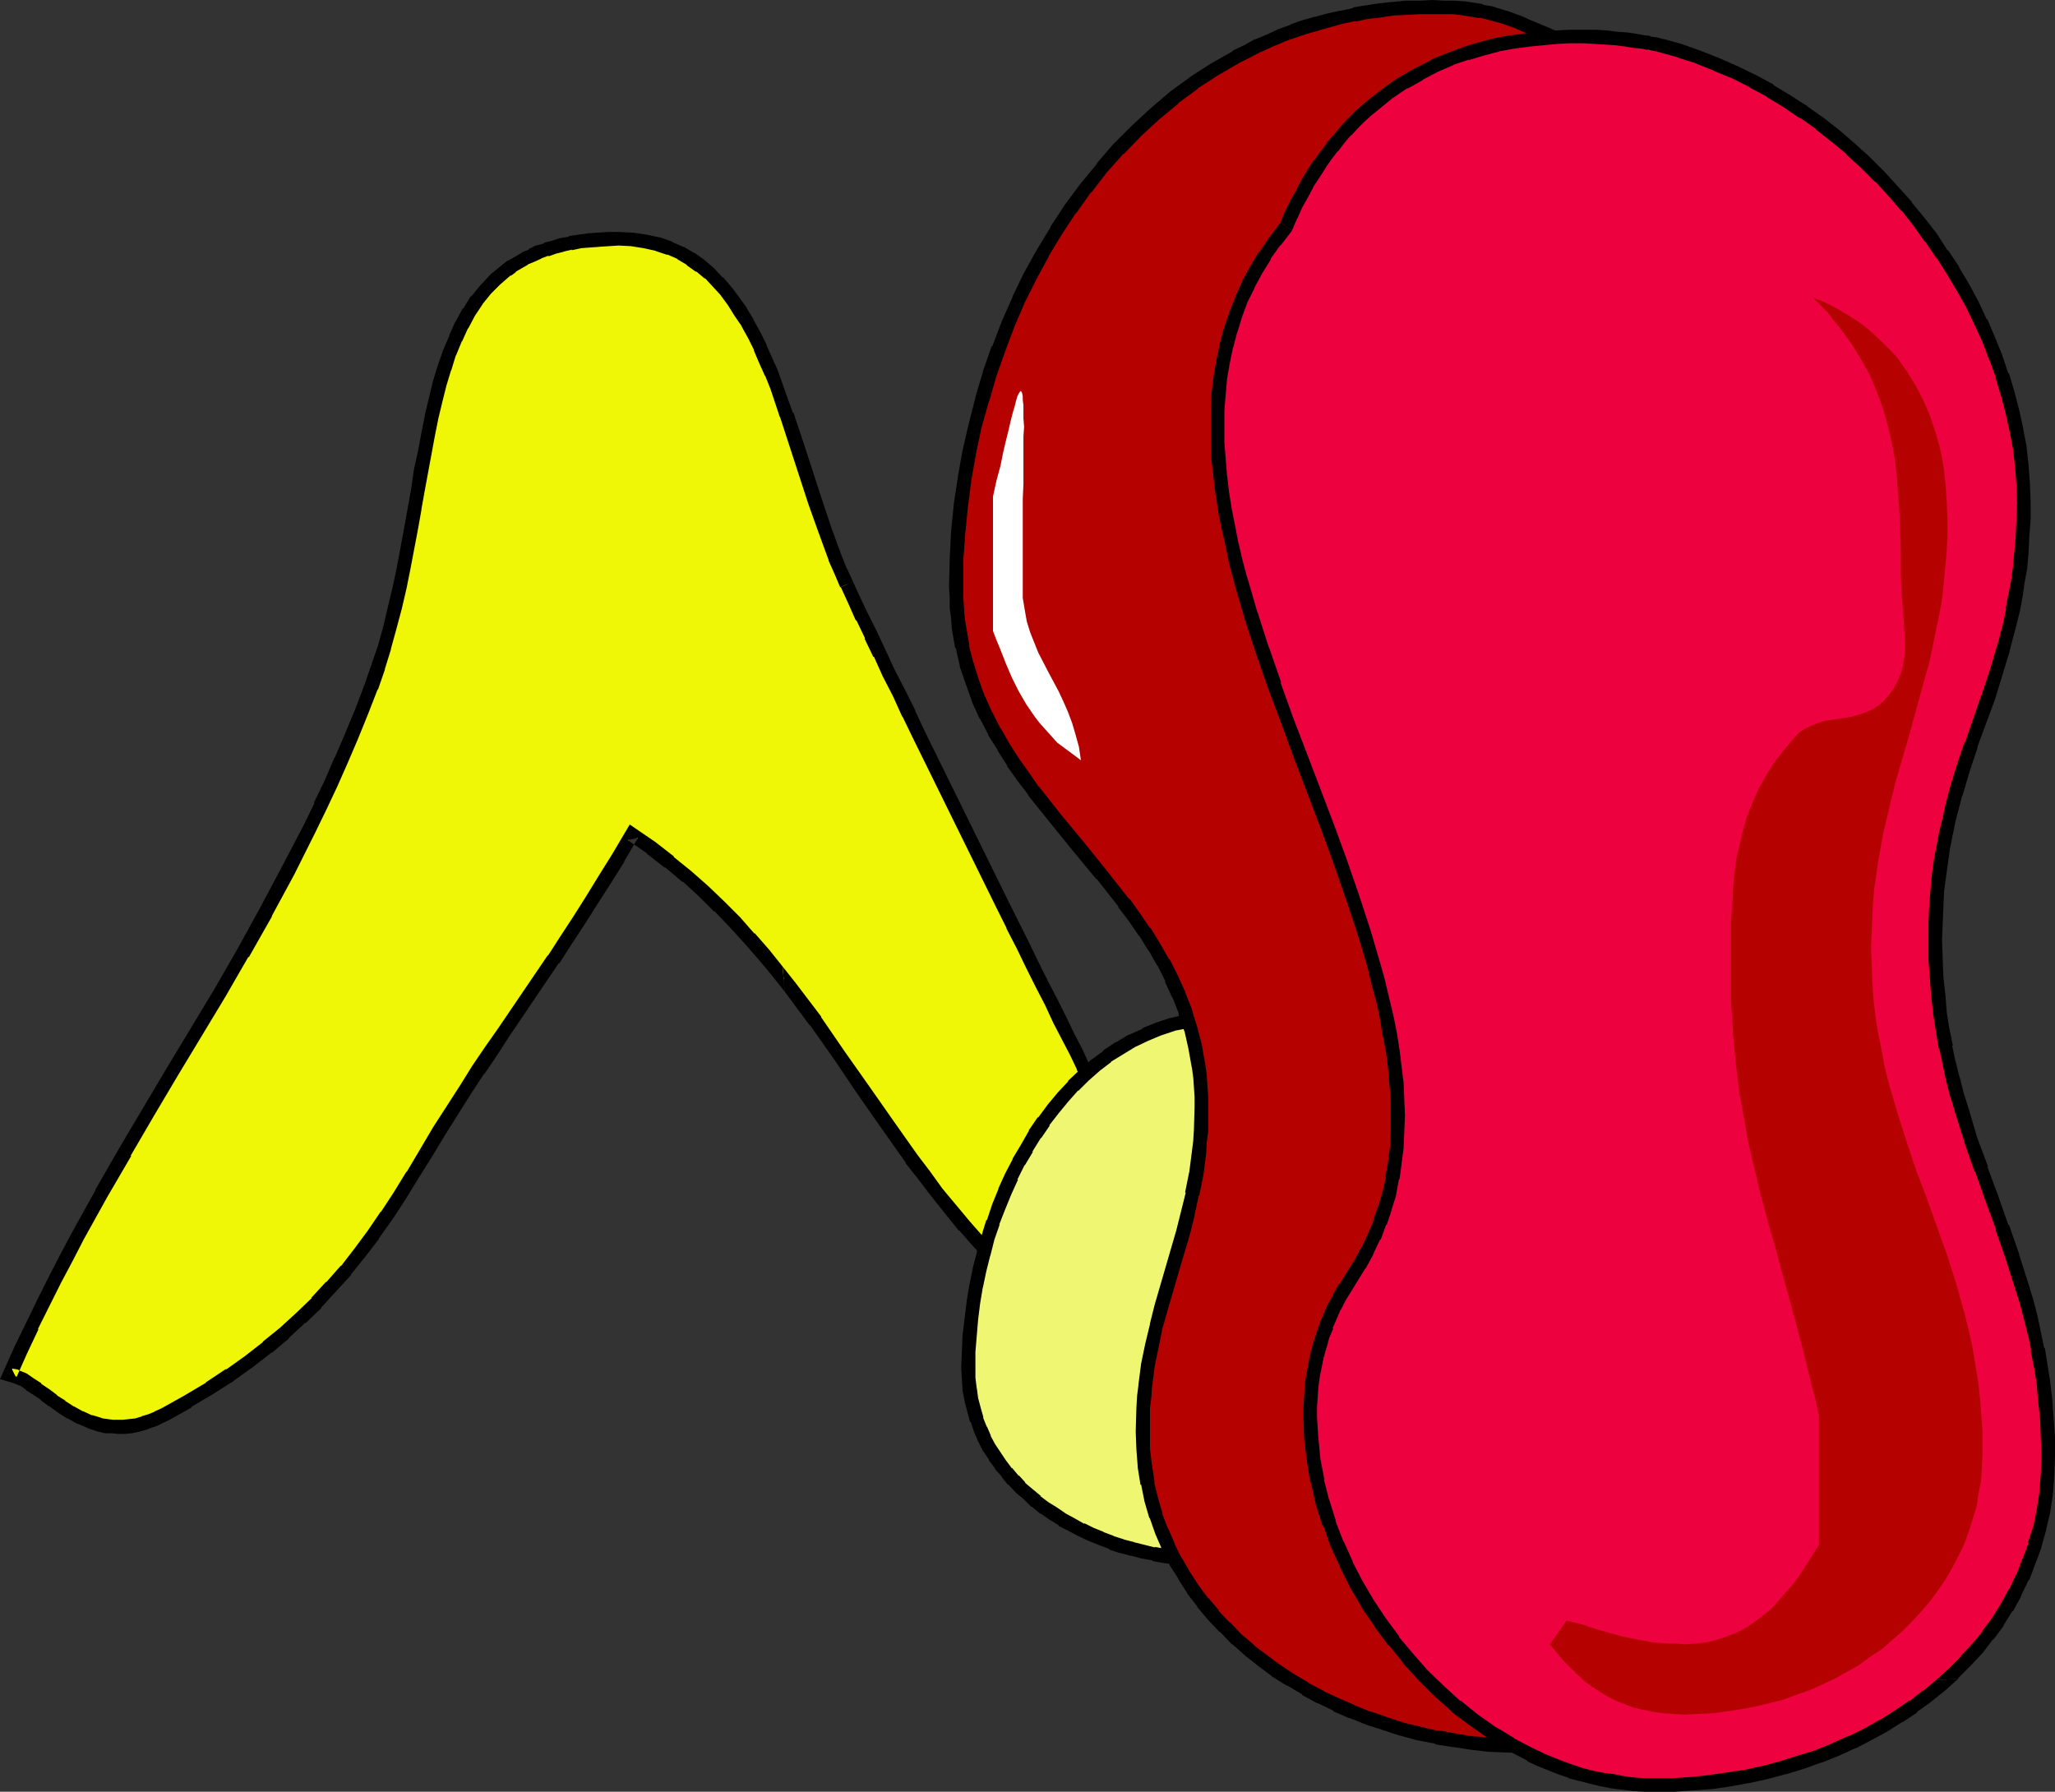
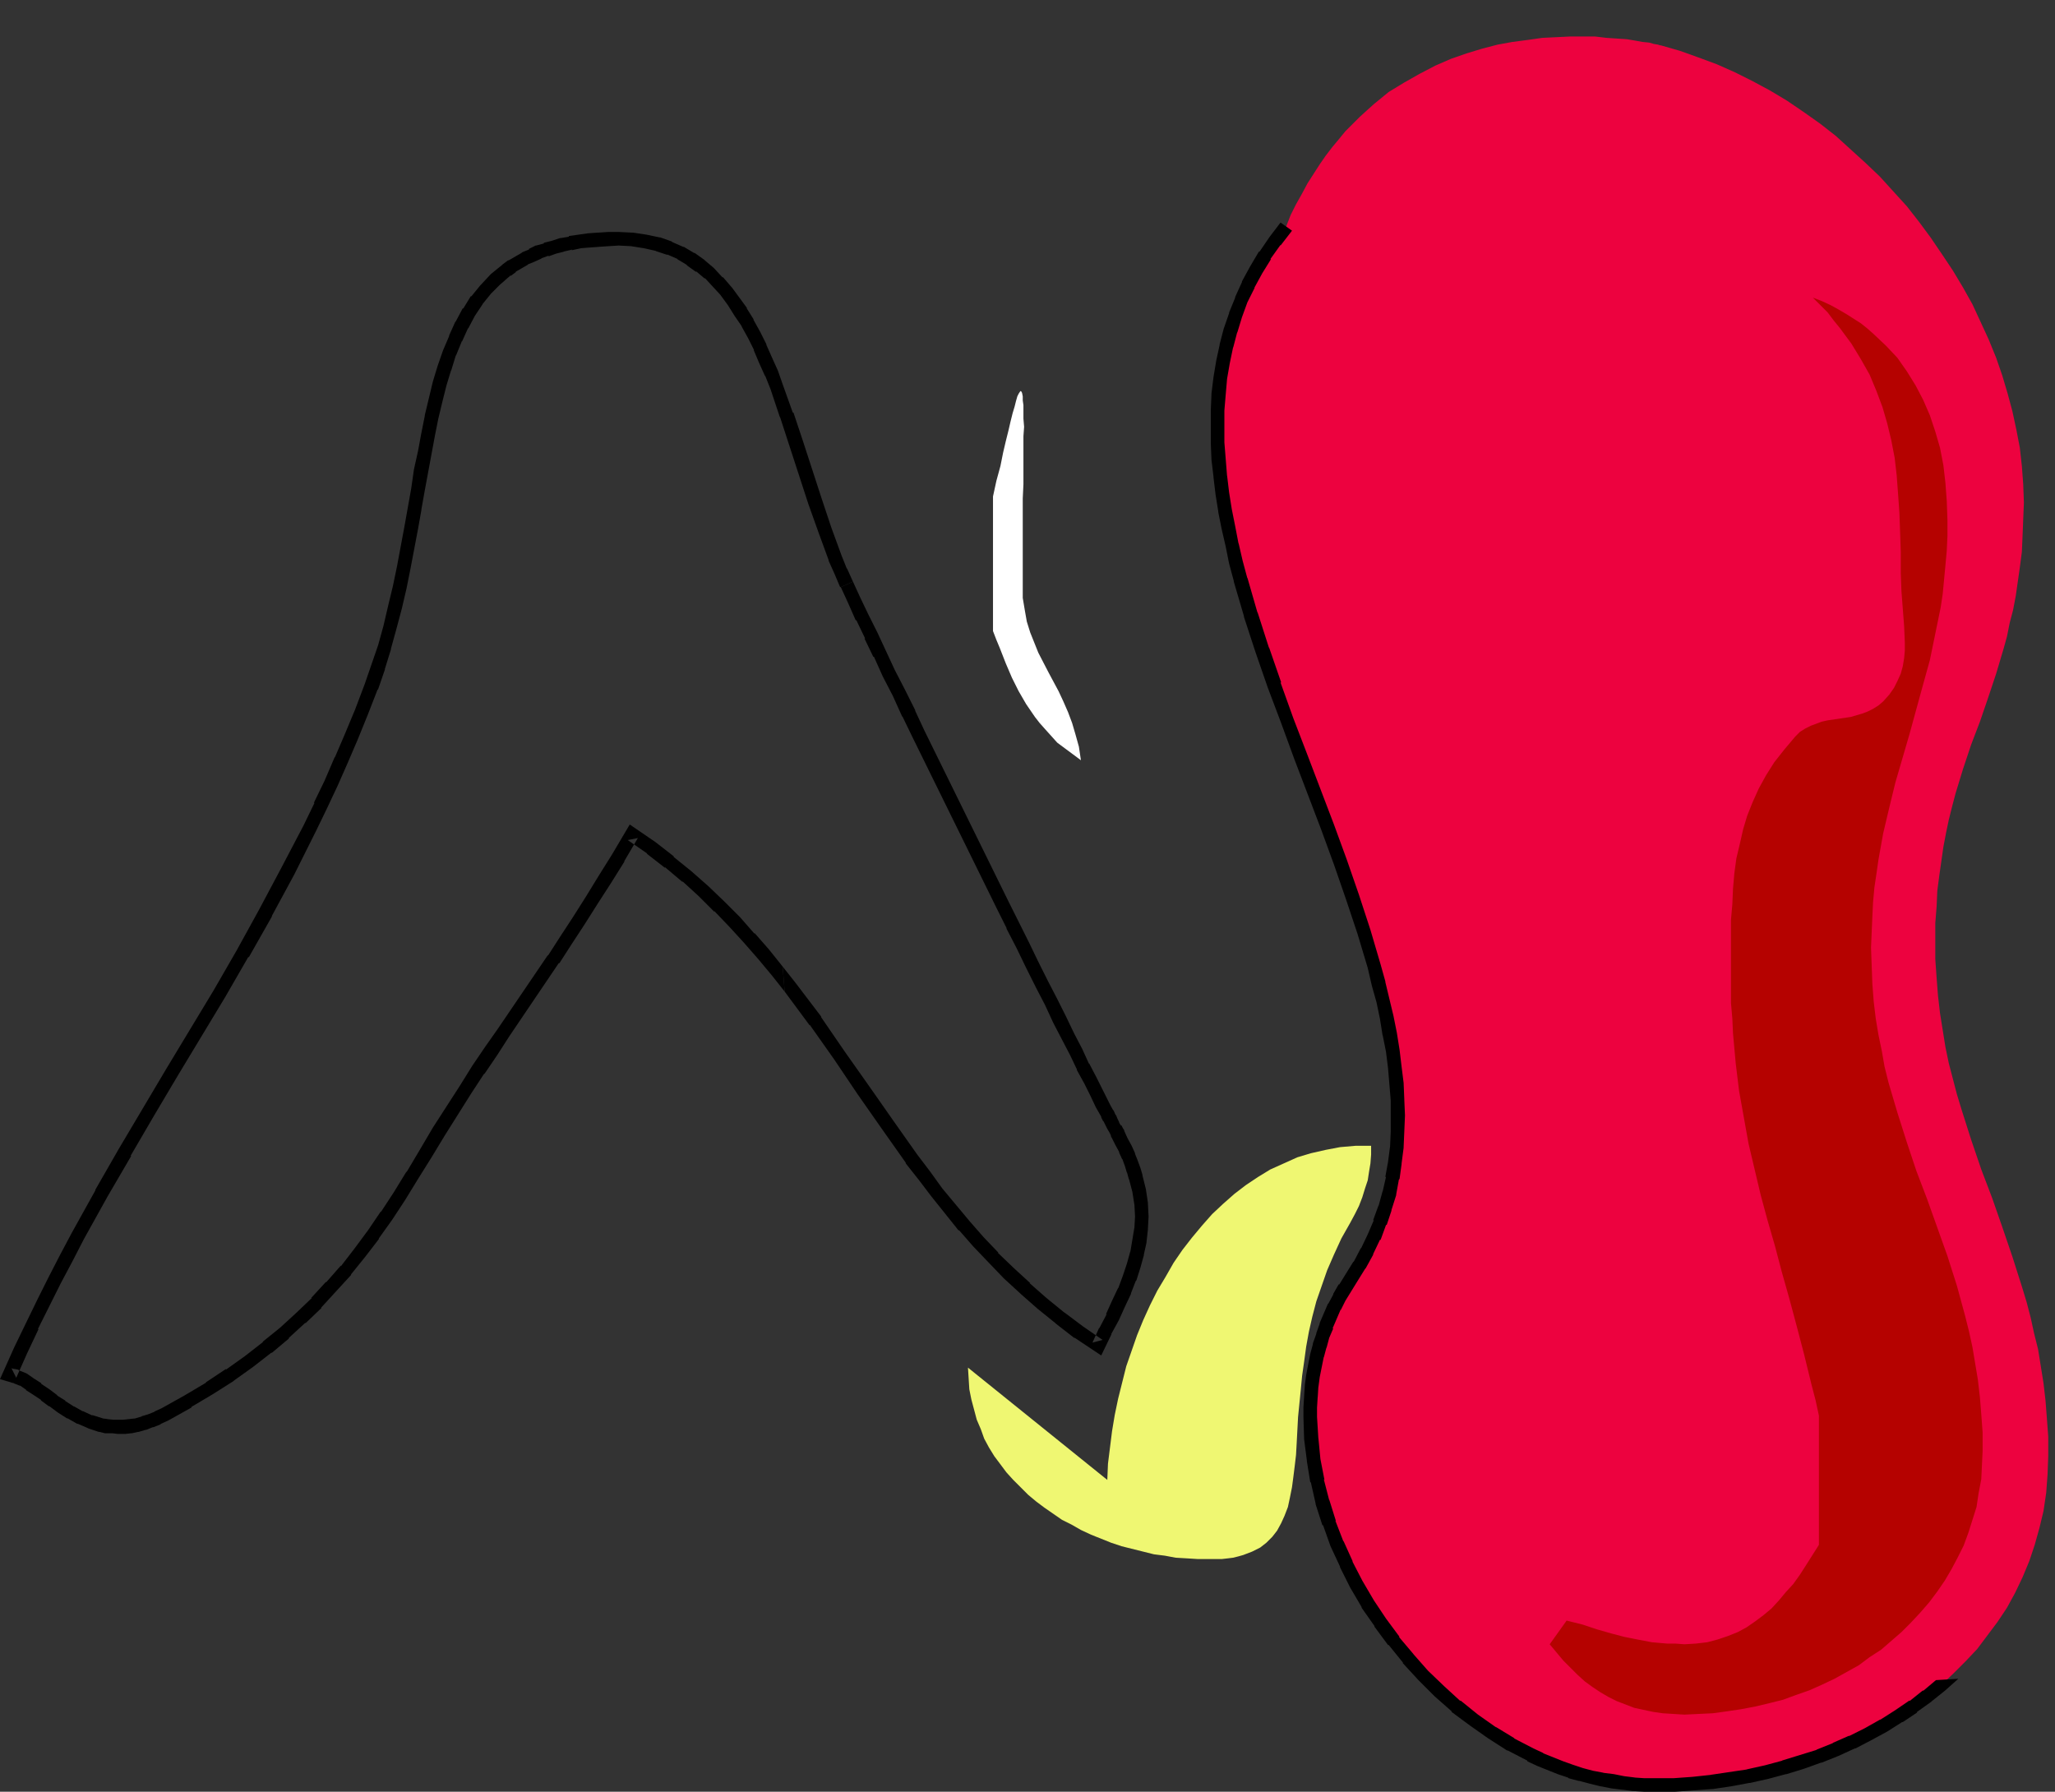
<svg xmlns="http://www.w3.org/2000/svg" xmlns:ns1="http://sodipodi.sourceforge.net/DTD/sodipodi-0.dtd" xmlns:ns2="http://www.inkscape.org/namespaces/inkscape" version="1.0" width="129.895mm" height="113.251mm" id="svg13" ns1:docname="Foot 11.wmf">
  <rect width="100%" height="100%" fill="#333333" stroke="none" />
  <ns1:namedview id="namedview13" pagecolor="#ffffff" bordercolor="#000000" borderopacity="0.25" ns2:showpageshadow="2" ns2:pageopacity="0.0" ns2:pagecheckerboard="0" ns2:deskcolor="#d1d1d1" ns2:document-units="mm" />
  <defs id="defs1">
    <pattern id="WMFhbasepattern" patternUnits="userSpaceOnUse" width="6" height="6" x="0" y="0" />
  </defs>
-   <path style="fill:#eff707;fill-opacity:1;fill-rule:evenodd;stroke:none" d="m 202.323,139.609 -1.454,-3.07 -1.293,-3.232 -2.586,-6.625 -2.262,-6.787 -2.262,-7.11 -2.262,-6.787 -2.262,-6.948 -2.424,-6.625 -1.293,-3.232 -1.293,-3.232 -1.293,-3.07 -1.454,-2.909 -1.616,-2.747 -1.616,-2.747 -1.778,-2.424 -1.778,-2.424 -1.939,-2.262 -1.939,-2.101 -2.262,-1.777 -2.262,-1.616 -2.424,-1.454 -2.586,-1.131 -2.909,-0.97 -2.909,-0.646 -3.07,-0.485 -3.394,-0.162 -2.424,0.162 h -2.424 l -2.262,0.323 -2.101,0.162 -2.262,0.485 -1.939,0.323 -1.939,0.485 -1.778,0.646 -1.778,0.646 -1.778,0.808 -1.616,0.646 -3.07,1.777 -1.293,1.131 -2.586,2.101 -2.424,2.424 -2.101,2.585 -1.939,2.909 -1.616,2.909 -1.616,3.232 -1.293,3.555 -1.293,3.555 -1.131,3.716 -0.97,4.04 -0.97,4.04 -0.808,4.04 -0.808,4.363 -0.808,4.363 -0.808,4.363 -0.808,4.686 -0.808,4.524 -1.778,9.533 -0.97,4.686 -1.131,4.686 -1.131,4.848 -1.454,4.848 -1.454,4.686 -1.616,4.848 -2.424,5.979 -2.262,5.817 -2.586,5.655 -2.424,5.494 -2.424,5.494 -2.586,5.171 -5.171,10.341 -5.333,10.018 -5.494,9.695 -5.656,9.533 -5.494,9.372 -5.656,9.372 -5.656,9.533 -5.656,9.695 -5.656,9.695 -5.656,10.341 -2.747,5.171 -2.747,5.332 -2.747,5.494 -2.747,5.494 -2.586,5.655 -2.747,5.979 0.808,0.162 0.808,0.162 1.616,0.808 1.616,0.97 1.778,1.293 1.939,1.293 1.778,1.454 2.101,1.454 2.101,1.293 2.262,1.293 2.424,0.97 2.586,0.808 1.293,0.162 1.454,0.162 1.454,0.162 h 1.454 l 1.454,-0.323 1.454,-0.162 1.778,-0.485 1.616,-0.646 1.616,-0.646 1.778,-0.808 5.494,-3.07 5.171,-3.07 4.848,-3.232 4.525,-3.232 4.363,-3.393 4.04,-3.393 4.04,-3.555 3.717,-3.716 3.555,-3.878 3.394,-3.878 3.394,-4.201 3.232,-4.363 3.232,-4.524 3.07,-4.686 3.07,-4.848 3.07,-5.171 3.232,-5.332 3.232,-5.171 3.07,-4.848 3.07,-4.686 3.07,-4.524 2.909,-4.524 11.958,-17.451 3.07,-4.524 2.909,-4.524 3.232,-4.848 3.07,-5.009 3.232,-5.332 3.232,-5.494 4.686,3.232 4.363,3.232 4.202,3.555 3.878,3.555 3.878,3.555 3.555,3.716 3.555,3.878 3.394,3.878 3.232,3.878 3.07,4.04 5.979,8.079 5.818,8.241 5.656,8.241 5.818,8.079 5.656,8.241 3.07,4.04 3.07,4.04 3.232,4.04 3.232,3.878 3.394,3.878 3.555,3.716 3.878,3.878 3.717,3.555 4.202,3.555 4.202,3.555 4.525,3.232 4.686,3.232 1.616,-3.393 1.778,-3.393 1.454,-3.07 1.293,-3.232 1.293,-2.909 0.97,-3.07 0.808,-2.909 0.646,-2.909 0.323,-2.909 0.162,-3.07 -0.162,-3.07 -0.485,-3.07 -0.808,-3.232 -0.485,-1.616 -0.485,-1.616 -0.646,-1.777 -0.808,-1.616 -0.97,-1.777 -0.97,-1.939 -0.162,-0.485 -0.323,-0.646 -0.485,-0.808 -0.485,-0.808 -0.485,-0.97 -0.485,-0.97 -0.646,-1.131 -0.646,-1.293 -0.646,-1.293 -0.646,-1.293 -1.454,-2.909 -1.778,-3.393 -1.616,-3.555 -1.939,-3.716 -1.939,-3.878 -2.101,-4.201 -2.262,-4.363 -2.262,-4.686 -2.262,-4.686 -2.424,-4.686 -2.424,-5.009 -20.038,-40.558 -2.424,-5.009 -2.262,-4.848 -2.424,-4.686 -2.101,-4.686 -2.101,-4.524 -2.101,-4.201 -1.939,-4.04 z" id="path1" />
  <path style="fill:#000000;fill-opacity:1;fill-rule:evenodd;stroke:none" d="m 203.777,138.962 v 0 l -1.454,-3.232 v 0.162 l -1.293,-3.232 v 0 l -2.424,-6.625 v 0 l -2.262,-6.787 v 0 l -2.262,-6.948 -2.262,-6.948 -2.262,-6.787 h -0.162 l -2.424,-6.787 -1.131,-3.232 v 0 l -1.454,-3.232 -1.293,-2.909 v -0.162 l -1.454,-2.909 -1.616,-2.909 v -0.162 l -1.616,-2.585 v -0.162 l -1.778,-2.424 v 0 l -1.778,-2.424 -0.162,-0.162 -1.939,-2.262 h -0.162 l -1.939,-2.101 -0.162,-0.162 -2.101,-1.777 -0.162,-0.162 -2.262,-1.616 h -0.162 l -2.424,-1.454 h -0.162 l -2.586,-1.131 -0.162,-0.162 -2.747,-0.97 h -0.162 l -3.07,-0.646 v 0 l -3.232,-0.485 h -0.162 l -3.232,-0.162 h -0.162 -2.424 l -2.424,0.162 h -0.162 l -2.262,0.162 v 0 l -2.262,0.323 v 0 l -2.262,0.323 v 0.162 l -1.939,0.323 h -0.162 l -1.939,0.646 v 0 l -1.939,0.485 v 0.162 l -1.778,0.485 h -0.162 l -1.616,0.808 v 0.162 l -1.616,0.646 -0.162,0.162 -3.07,1.777 h -0.162 l -1.293,0.97 -0.162,0.162 -2.586,2.101 -0.162,0.162 -2.262,2.424 -0.162,0.162 -2.101,2.585 h -0.162 l -1.778,2.909 h -0.162 l -1.616,3.07 -0.162,0.162 -1.454,3.232 v 0.162 l -1.454,3.393 v 0 l -1.293,3.716 v 0 l -1.131,3.716 -0.97,4.04 v 0 l -0.97,4.04 v 0.162 l -0.808,4.04 v 0 l -0.808,4.363 -0.97,4.363 v 0 l -0.646,4.524 -0.808,4.524 v 0 l -0.808,4.524 -1.778,9.533 v 0 l -0.97,4.686 v 0 l -1.131,4.686 -1.131,4.848 v 0 l -1.293,4.686 v 0 l -1.616,4.686 v 0 l -1.616,4.686 v 0 l -2.262,5.979 -2.424,5.817 -2.424,5.655 v -0.162 l -2.424,5.655 -2.586,5.332 h 0.162 l -2.586,5.332 v 0 l -5.333,10.18 -5.333,10.018 v 0 l -5.333,9.695 v 0 l -5.494,9.533 -5.656,9.372 -5.656,9.372 -5.656,9.533 -5.656,9.533 v 0 l -5.656,9.857 v 0.162 l -5.656,10.18 -2.747,5.171 -2.747,5.332 -2.747,5.494 v 0 l -2.747,5.655 v 0 L 3.394,321.876 0,329.47 2.747,330.278 H 2.586 l 0.808,0.162 H 3.232 l 1.616,0.646 -0.162,-0.162 1.616,1.131 H 6.141 l 1.778,1.131 v 0 l 1.939,1.293 H 9.696 l 1.939,1.454 h 0.162 l 1.939,1.454 v 0 l 2.262,1.454 h 0.162 l 2.262,1.293 h 0.162 l 2.262,0.97 0.323,0.162 2.424,0.808 h 0.162 l 1.293,0.323 h 0.323 1.293 0.162 l 1.293,0.162 h 1.778 l 1.454,-0.162 h 0.162 l 1.454,-0.323 h 0.162 l 1.616,-0.485 h 0.162 l 1.616,-0.646 h 0.162 l 1.616,-0.646 0.162,-0.162 1.778,-0.808 v 0 l 5.494,-3.07 v -0.162 l 5.171,-3.07 v 0 l 4.848,-3.07 0.162,-0.162 4.525,-3.232 v 0 l 4.363,-3.393 h 0.162 l 4.04,-3.393 v -0.162 l 3.878,-3.555 h 0.162 l 3.717,-3.555 v -0.162 l 3.555,-3.878 v 0 l 3.555,-3.878 v -0.162 l 3.394,-4.201 v 0 l 3.232,-4.201 v -0.162 l 3.232,-4.524 v 0 l 3.07,-4.686 3.07,-5.009 v 0 l 3.232,-5.171 3.232,-5.332 v 0 l 6.302,-10.018 3.07,-4.686 v 0.162 l 3.07,-4.524 2.909,-4.524 v 0 l 11.797,-17.451 h 0.162 l 2.909,-4.524 3.07,-4.686 3.07,-4.848 3.232,-5.009 3.232,-5.171 v -0.162 l 3.232,-5.494 -2.424,0.485 4.686,3.232 h -0.162 l 4.363,3.393 v -0.162 l 4.202,3.555 v -0.162 l 3.878,3.555 v 0 l 3.717,3.716 v -0.162 l 3.717,3.878 3.394,3.716 v 0 l 3.394,3.878 3.232,3.878 v 0 l 3.07,3.878 v 0 l -0.485,-5.979 v 0 l -3.232,-4.04 -3.394,-3.878 h -0.162 l -3.394,-3.878 -3.717,-3.716 v 0 l -3.878,-3.716 v 0 l -4.04,-3.555 v 0 l -4.202,-3.393 v -0.162 l -4.363,-3.393 v 0 l -6.141,-4.201 -4.202,7.11 v 0 l -3.232,5.171 -3.07,5.009 -3.07,4.848 -3.07,4.686 -2.909,4.524 v -0.162 l -11.958,17.613 v 0 l -3.07,4.363 -3.07,4.524 v 0 l -2.909,4.686 -6.464,10.018 v 0 l -3.232,5.494 -3.07,5.171 v -0.162 l -3.07,5.009 -3.07,4.686 v -0.162 l -3.07,4.524 v 0 l -3.232,4.363 v 0 l -3.232,4.201 v -0.162 l -3.555,4.04 v -0.162 L 74.336,310.08 h 0.162 l -3.717,3.555 v 0 l -3.878,3.555 v 0 l -4.202,3.393 h 0.162 l -4.363,3.393 v 0 l -4.525,3.232 v -0.162 l -4.848,3.232 h 0.162 l -5.171,3.07 v 0 l -5.494,3.07 v 0 l -1.778,0.808 h 0.162 l -1.616,0.646 v 0 l -1.616,0.485 h 0.162 l -1.616,0.485 h 0.162 l -1.616,0.162 h 0.162 l -1.616,0.162 h 0.323 -1.454 v 0 h -1.454 0.162 l -1.454,-0.162 h 0.162 l -1.293,-0.162 h 0.162 l -2.586,-0.808 0.162,0.162 -2.424,-1.131 0.162,0.162 -2.262,-1.293 0.162,0.162 -2.262,-1.454 h 0.162 l -2.101,-1.293 h 0.162 l -1.939,-1.454 v 0 l -1.939,-1.293 v -0.162 l -1.778,-1.131 v 0 L 6.464,328.177 6.141,328.016 4.525,327.37 4.363,327.208 3.555,327.046 H 3.394 l -0.646,-0.162 1.131,2.262 2.586,-5.817 2.747,-5.817 H 9.05 l 2.747,-5.494 v 0 l 2.747,-5.494 2.747,-5.171 2.747,-5.332 5.656,-10.18 v 0 l 5.656,-9.695 h -0.162 l 5.656,-9.695 5.656,-9.533 5.656,-9.372 5.656,-9.372 5.494,-9.533 h 0.162 l 5.494,-9.695 v -0.162 l 5.333,-9.857 5.171,-10.341 v 0 l 2.586,-5.332 v 0 l 2.586,-5.494 2.424,-5.494 v 0 l 2.424,-5.655 2.424,-5.979 2.262,-5.817 0.162,-0.162 1.616,-4.686 v -0.162 l 1.454,-4.686 v -0.162 l 1.293,-4.686 v 0 l 1.293,-4.848 1.131,-4.848 v 0 l 0.97,-4.848 v 0 l 1.778,-9.372 0.808,-4.524 v -0.162 l 0.808,-4.524 0.808,-4.363 v 0 l 0.808,-4.363 0.808,-4.363 v 0 l 0.808,-4.04 v 0 l 0.97,-4.04 v 0 l 0.97,-3.878 1.131,-3.716 v 0.162 l 1.131,-3.716 v 0.162 l 1.454,-3.555 V 81.6 l 1.454,-3.232 v 0.162 l 1.616,-3.07 v 0 l 1.939,-2.909 -0.162,0.162 2.101,-2.585 -0.162,0.162 2.424,-2.424 -0.162,0.162 2.586,-2.262 v 0.162 l 1.293,-0.97 h -0.162 l 3.07,-1.777 h -0.162 l 1.616,-0.646 v 0 l 1.778,-0.808 h -0.162 l 1.778,-0.646 v 0.162 l 1.778,-0.646 v 0 l 1.939,-0.485 h -0.162 l 2.101,-0.485 -0.162,0.162 2.262,-0.485 h -0.162 l 2.101,-0.162 v 0 l 2.262,-0.162 h -0.162 l 2.424,-0.162 2.586,-0.162 h -0.162 l 3.232,0.162 h -0.162 l 3.07,0.485 v 0 l 2.909,0.646 h -0.162 l 2.909,0.97 -0.162,-0.162 2.586,1.131 h -0.162 l 2.424,1.454 h -0.162 l 2.262,1.616 v -0.162 l 2.101,1.777 v -0.162 l 1.939,2.101 v 0 l 1.939,2.101 -0.162,-0.162 1.778,2.424 v 0 l 1.616,2.585 v 0 l 1.778,2.585 -0.162,-0.162 1.616,2.909 1.454,2.909 -0.162,-0.162 1.293,3.07 1.454,3.232 v -0.162 l 1.293,3.232 2.262,6.787 v -0.162 l 2.262,6.948 2.262,6.948 2.262,6.948 v 0 l 2.424,6.787 v 0 l 2.424,6.625 v 0.162 l 1.454,3.232 v 0 l 1.293,3.07 h 0.162 z" id="path2" />
  <path style="fill:#000000;fill-opacity:1;fill-rule:evenodd;stroke:none" d="m 187.456,236.882 5.979,8.079 V 244.8 l 5.818,8.241 5.656,8.402 5.656,8.079 5.818,8.241 v 0.162 l 3.07,3.878 3.07,4.04 v 0 l 3.232,4.04 v 0 l 3.232,4.04 h 0.162 l 3.394,3.878 v 0 l 3.555,3.716 v 0 l 3.717,3.878 v 0 l 3.878,3.555 0.162,0.162 4.04,3.555 4.202,3.393 0.162,0.162 4.363,3.393 h 0.162 l 6.302,4.201 2.424,-5.009 v -0.162 l 1.778,-3.232 v 0 l 1.454,-3.232 1.454,-3.07 v -0.162 l 1.131,-2.909 0.162,-0.162 0.97,-3.07 v 0 l 0.808,-2.909 v -0.162 l 0.646,-2.909 v -0.162 l 0.323,-2.909 v -0.162 l 0.162,-2.909 v -0.162 l -0.162,-3.07 v -0.162 l -0.485,-3.232 v 0 l -0.808,-3.232 v -0.162 l -0.485,-1.616 v 0 l -0.646,-1.777 v 0 l -0.646,-1.616 v -0.162 l -0.808,-1.777 v 0 l -0.97,-1.777 -0.808,-1.777 v -0.162 l -0.323,-0.485 v 0 l -0.323,-0.646 h -0.162 l -0.485,-0.808 0.162,0.162 -0.485,-0.97 v 0 l -0.323,-0.808 -0.162,-0.162 -0.485,-1.131 v 0.162 l -0.646,-1.131 -0.646,-1.293 -1.293,-2.585 -1.454,-2.909 -1.778,-3.393 v 0.162 l -1.616,-3.555 v 0 l -1.939,-3.716 -1.939,-4.04 -2.101,-4.201 v 0 l -2.262,-4.363 v 0 l -2.262,-4.524 v 0 l -2.262,-4.686 v 0 l -2.424,-4.848 v 0 l -2.424,-4.848 -20.038,-40.719 -2.262,-4.848 v -0.162 l -2.424,-4.848 v 0 l -2.424,-4.686 -2.101,-4.524 v 0 l -2.101,-4.524 v 0 L 207.494,146.88 v 0 l -1.939,-4.04 v 0 l -1.778,-3.878 -2.909,1.293 1.778,3.878 v 0 l 1.778,4.04 h 0.162 l 2.101,4.363 h -0.162 l 2.101,4.363 h 0.162 l 2.101,4.686 2.424,4.686 v 0 l 2.262,5.009 v -0.162 l 2.424,5.009 20.038,40.719 2.424,4.848 v 0.162 l 2.424,4.686 v 0 l 2.262,4.686 v 0 l 2.262,4.524 v 0 l 2.262,4.363 v 0 l 1.939,4.201 2.101,4.04 1.939,3.716 v 0 l 1.616,3.393 v 0.162 l 1.778,3.232 1.454,2.909 1.293,2.747 0.646,1.131 0.646,1.131 v 0.162 l 0.485,0.97 v -0.162 l 0.485,0.97 v 0 l 0.485,0.97 v 0 l 0.485,0.808 v 0 l 0.323,0.646 v 0 l 0.162,0.646 v -0.162 l 0.97,1.939 0.97,1.777 -0.162,-0.162 0.808,1.777 v -0.162 l 0.646,1.777 v 0 l 0.485,1.616 v -0.162 l 0.485,1.777 v -0.162 l 0.808,3.07 v 0 l 0.485,3.07 v -0.162 l 0.162,3.07 v -0.162 l -0.162,2.909 v -0.162 l -0.485,2.909 v 0 l -0.485,2.909 v -0.162 l -0.808,2.909 v 0 l -0.97,2.909 v 0 l -1.131,3.07 v -0.162 l -1.454,3.07 -1.454,3.232 h 0.162 l -1.778,3.393 v -0.162 l -1.616,3.555 2.424,-0.646 -4.686,-3.232 v 0 l -4.525,-3.393 0.162,0.162 -4.363,-3.555 -4.04,-3.555 h 0.162 l -3.878,-3.555 v 0 l -3.878,-3.716 h 0.162 l -3.555,-3.716 v 0 l -3.394,-3.878 v 0 l -3.232,-3.878 v 0 l -3.232,-3.878 v 0 l -2.909,-4.04 -3.07,-4.04 v 0 l -5.818,-8.241 -5.656,-8.079 -5.818,-8.241 -5.656,-8.241 v -0.162 l -6.141,-8.079 v 0 l -3.07,-3.878 z" id="path3" />
-   <path style="fill:#eff772;fill-opacity:1;fill-rule:evenodd;stroke:none" d="m 231.249,326.723 0.162,2.585 0.162,2.585 0.485,2.424 0.646,2.424 0.646,2.424 0.97,2.262 0.808,2.262 1.131,2.101 1.293,2.101 1.454,1.939 1.454,1.939 1.616,1.777 1.778,1.777 1.778,1.777 1.939,1.616 1.939,1.454 2.101,1.454 2.101,1.454 2.262,1.131 2.262,1.293 2.424,1.131 2.424,0.97 2.424,0.97 2.424,0.808 2.586,0.646 2.586,0.646 2.586,0.646 2.586,0.323 2.586,0.485 2.747,0.162 2.586,0.162 h 2.747 1.454 1.454 l 1.454,-0.162 1.293,-0.162 1.293,-0.323 1.131,-0.323 2.101,-0.808 1.939,-0.97 1.454,-1.131 1.454,-1.454 1.131,-1.454 0.97,-1.777 0.808,-1.777 0.808,-2.101 0.485,-2.262 0.485,-2.424 0.323,-2.424 0.323,-2.585 0.323,-2.747 0.162,-2.909 0.162,-3.07 0.162,-3.07 0.323,-3.232 0.323,-3.232 0.323,-3.393 0.485,-3.393 0.485,-3.555 0.646,-3.555 0.808,-3.555 0.97,-3.716 1.293,-3.716 1.293,-3.716 1.616,-3.716 1.778,-3.878 2.101,-3.716 1.131,-2.101 0.97,-1.939 0.808,-2.101 0.646,-2.101 0.646,-1.939 0.323,-2.101 0.323,-1.939 0.162,-2.101 v -2.101 l -0.162,-1.939 -0.162,-1.939 -0.323,-1.939 -0.485,-1.777 -0.646,-1.939 -0.646,-1.777 -0.808,-1.777 -0.97,-1.616 -0.97,-1.777 -1.131,-1.454 -2.586,-2.909 -1.454,-1.454 -1.454,-1.293 -1.616,-1.131 -1.616,-1.131 -1.778,-0.97 -1.939,-0.808 -1.939,-0.808 -2.101,-0.646 -2.101,-0.485 -2.262,-0.485 -2.262,-0.323 -3.717,-0.323 h -3.717 l -3.717,0.323 -3.394,0.646 -3.555,0.808 -3.232,0.97 -3.232,1.454 -3.232,1.454 -2.909,1.777 -2.909,1.939 -2.747,2.101 -2.747,2.424 -2.586,2.424 -2.424,2.747 -2.424,2.909 -2.262,2.909 -2.101,3.07 -1.939,3.393 -1.939,3.232 -1.778,3.555 -1.616,3.555 -1.454,3.555 -1.293,3.716 -1.293,3.716 -0.97,3.878 -0.97,3.878 -0.808,3.878 -0.646,3.878 -0.485,3.878 -0.485,3.878 -0.162,3.878 z" id="path4" />
-   <path style="fill:#000000;fill-opacity:1;fill-rule:evenodd;stroke:none" d="m 229.633,326.723 v 0.162 l 0.162,2.585 v 0.162 l 0.162,2.424 v 0.162 l 0.485,2.424 v 0.162 l 0.646,2.424 v 0 l 0.646,2.424 h 0.162 l 0.808,2.424 v 0 l 0.97,2.262 v 0 l 1.131,2.262 0.162,0.162 1.293,1.939 v 0.162 l 1.454,1.939 v 0.162 l 1.616,1.777 v 0.162 l 1.454,1.777 h 0.162 l 1.616,1.777 0.162,0.162 1.939,1.616 v 0 l 1.778,1.777 h 0.162 l 1.939,1.616 h 0.162 l 2.101,1.454 2.101,1.293 v 0.162 l 2.262,1.131 v 0 l 2.424,1.293 v 0 l 2.424,1.131 v 0 l 2.424,0.97 v 0 l 2.586,0.97 v 0.162 l 2.424,0.808 h 0.162 l 2.424,0.646 h 0.162 l 2.424,0.646 2.747,0.485 v 0.162 l 2.747,0.485 2.586,0.323 h 0.162 l 2.586,0.162 h 0.162 l 2.586,0.162 2.586,0.162 h 1.778 l 1.454,-0.162 1.454,-0.162 h 0.162 l 1.131,-0.162 h 0.162 l 1.293,-0.323 h 0.162 l 1.131,-0.323 v 0 l 2.101,-0.808 0.162,-0.162 1.939,-0.97 0.162,-0.162 1.616,-1.131 0.162,-0.162 1.454,-1.293 0.162,-0.162 1.131,-1.616 0.323,-0.162 0.808,-1.616 0.162,-0.323 0.808,-1.777 v -0.162 l 0.808,-2.101 v -0.162 l 0.485,-2.262 h 0.162 l 0.323,-2.424 v 0 l 0.485,-2.424 v -0.162 l 0.162,-2.747 0.323,-2.585 0.162,-3.07 0.323,-2.909 0.162,-3.07 0.162,-3.232 0.323,-3.232 v 0 l 0.323,-3.393 0.485,-3.393 v 0 l 0.485,-3.393 v 0 l 0.646,-3.555 v 0 l 0.808,-3.555 v 0 l 0.97,-3.555 v 0 l 1.131,-3.716 v 0.162 l 1.293,-3.878 v 0.162 l 1.616,-3.716 v 0 l 1.778,-3.878 v 0.162 l 2.101,-3.716 v -0.162 l 1.131,-1.939 v -0.162 l 0.97,-1.939 v 0 l 0.808,-2.101 0.162,-0.162 0.646,-2.101 v 0 l 0.485,-2.101 h 0.162 l 0.323,-2.101 v -0.162 l 0.323,-1.939 v -0.162 l 0.162,-1.939 v -2.262 -1.939 -0.162 l -0.323,-1.939 v 0 l -0.323,-1.939 v -0.162 l -0.646,-1.939 v -0.162 l -0.485,-1.777 v 0 l -0.808,-1.939 v -0.162 l -0.808,-1.616 v -0.162 l -0.97,-1.616 v -0.162 l -0.97,-1.616 v 0 l -1.131,-1.616 -0.162,-0.162 -2.586,-2.909 v -0.162 l -1.454,-1.293 -0.162,-0.162 -1.454,-1.131 -0.162,-0.162 -1.454,-1.131 -0.162,-0.162 -1.778,-0.97 -0.162,-0.162 -1.778,-0.97 v 0 l -1.939,-0.97 h -0.162 l -1.939,-0.646 v -0.162 l -2.101,-0.646 v 0 l -2.101,-0.485 h -0.162 l -2.262,-0.485 -2.262,-0.323 h -0.162 l -3.717,-0.323 h -4.04 l -3.717,0.323 v 0 l -3.555,0.646 h -0.162 l -3.394,0.808 h -0.162 l -3.394,1.131 v 0 l -3.232,1.293 v 0.162 l -3.232,1.454 h -0.162 l -2.909,1.777 h -0.162 l -2.909,1.939 v 0.162 l -2.909,2.101 v 0 l -2.747,2.424 v 0 l -2.747,2.585 v 0.162 l -2.424,2.585 v 0 l -2.424,2.909 v 0 l -2.262,3.07 h -0.162 l -2.101,3.07 v 0.162 l -1.939,3.393 v 0 l -1.939,3.232 v 0.162 l -1.778,3.393 v 0 l -1.616,3.555 v 0.162 l -1.454,3.555 v 0 l -1.293,3.878 h -0.162 l -1.131,3.716 v 0.162 l -1.131,3.716 v 0.162 l -0.97,3.716 v 0.162 l -0.808,3.878 v 0 l -0.646,3.878 v 0.162 l -0.485,3.878 v 0 l -0.485,4.04 -0.162,3.878 v 0 l -0.162,3.878 h 3.394 v -3.878 0.162 l 0.323,-3.878 0.323,-3.878 v 0 l 0.485,-3.878 v 0 l 0.646,-3.878 v 0.162 l 0.808,-3.878 v 0 l 0.97,-3.878 v 0.162 l 0.97,-3.878 v 0 l 1.293,-3.716 -0.162,0.162 1.454,-3.716 v 0 l 1.454,-3.555 v 0 l 1.616,-3.555 h -0.162 l 1.778,-3.555 v 0.162 l 1.939,-3.232 h -0.162 l 2.101,-3.393 v 0.162 l 2.101,-3.07 h -0.162 l 2.262,-2.909 v 0 l 2.262,-2.747 v 0 l 2.424,-2.747 v 0.162 l 2.586,-2.585 -0.162,0.162 2.747,-2.424 v 0 l 2.747,-2.101 h -0.162 l 2.909,-1.777 v 0 l 2.909,-1.777 v 0 l 3.07,-1.454 v 0 l 3.07,-1.293 v 0 l 3.394,-1.131 h -0.162 l 3.394,-0.646 h -0.162 l 3.555,-0.485 h -0.162 L 290.88,244.8 h -0.162 3.717 -0.162 l 3.717,0.323 v 0 l 2.262,0.323 2.262,0.323 h -0.323 l 2.101,0.485 v 0 l 2.101,0.646 h -0.162 l 1.939,0.646 v 0 l 1.778,0.97 v -0.162 l 1.778,0.97 h -0.162 l 1.778,1.131 -0.162,-0.162 1.616,1.293 -0.162,-0.162 1.616,1.293 h -0.162 l 1.454,1.293 v -0.162 l 2.424,2.909 v -0.162 l 0.97,1.616 v 0 l 1.131,1.616 h -0.162 l 0.97,1.616 v 0 l 0.646,1.616 v -0.162 l 0.808,1.939 -0.162,-0.162 0.646,1.939 v -0.162 l 0.485,1.939 v -0.162 l 0.323,1.939 v -0.162 l 0.162,1.939 v 0 1.939 -0.162 2.101 -0.162 l -0.162,2.101 v -0.162 l -0.162,2.101 v -0.162 l -0.485,2.101 0.162,-0.162 -0.646,2.101 v -0.162 l -0.646,2.101 v -0.162 l -0.808,2.101 h 0.162 l -0.97,1.939 v -0.162 l -1.131,2.101 v -0.162 l -2.101,3.878 v 0.162 l -1.778,3.716 -0.162,0.162 -1.616,3.716 v 0 l -1.293,3.716 v 0.162 l -1.293,3.716 v 0 l -0.97,3.716 v 0 l -0.808,3.716 v 0 l -0.646,3.555 v 0.162 l -0.485,3.393 v 0.162 l -0.485,3.393 -0.485,3.393 v 0 l -0.162,3.393 -0.323,3.07 -0.162,3.07 -0.162,3.07 -0.323,2.909 -0.162,2.747 -0.323,2.585 v 0 l -0.323,2.424 v -0.162 l -0.485,2.424 h 0.162 l -0.646,2.101 v 0 l -0.646,2.101 v -0.162 l -0.808,1.939 v -0.323 l -0.97,1.777 0.323,-0.162 -1.293,1.454 0.162,-0.162 -1.454,1.454 0.162,-0.162 -1.454,1.131 0.162,-0.162 -1.939,0.97 h 0.162 l -2.101,0.808 0.162,-0.162 -1.131,0.323 h 0.162 l -1.293,0.323 v -0.162 l -1.293,0.323 h 0.162 -1.293 l -1.616,0.162 h 0.162 -1.454 v 0 h -2.747 l -2.586,-0.162 h 0.162 l -2.747,-0.323 h 0.162 l -2.586,-0.323 -2.747,-0.485 0.162,0.162 -2.586,-0.646 -2.586,-0.646 h 0.162 l -2.586,-0.646 h 0.162 l -2.586,-0.808 h 0.162 l -2.586,-0.97 h 0.162 l -2.424,-0.97 v 0 l -2.262,-1.131 v 0.162 l -2.262,-1.293 v 0 l -2.101,-1.131 v 0 l -2.101,-1.454 -2.101,-1.293 v 0 l -1.939,-1.454 h 0.162 l -1.939,-1.616 v 0 l -1.939,-1.616 h 0.162 l -1.616,-1.777 v 0.162 l -1.616,-1.939 v 0.162 l -1.454,-1.939 v 0 l -1.293,-1.939 v 0 l -1.293,-1.939 v 0 l -1.131,-2.101 0.162,0.162 -0.97,-2.262 v 0.162 l -0.97,-2.424 0.162,0.162 -0.646,-2.262 v 0 l -0.646,-2.424 v 0 l -0.323,-2.424 v 0.162 l -0.323,-2.585 v 0.162 -2.585 0 z" id="path5" />
-   <path style="fill:#b50200;fill-opacity:1;fill-rule:evenodd;stroke:none" d="m 375.72,10.826 -1.293,-0.485 -1.293,-0.485 -2.262,-1.131 -2.101,-0.808 -2.101,-0.97 -1.778,-0.808 -1.939,-0.646 -3.555,-1.454 -3.555,-0.97 -1.939,-0.485 -1.939,-0.323 -2.101,-0.323 -2.424,-0.162 h -2.424 l -2.747,-0.162 -3.232,0.162 -3.232,0.162 -3.232,0.162 -3.07,0.485 -3.07,0.323 -2.909,0.485 -3.07,0.646 -2.909,0.808 -2.909,0.808 -2.909,0.808 -2.909,0.97 -2.747,1.131 -2.747,1.131 -2.747,1.131 -2.747,1.454 -2.586,1.293 -5.171,3.07 -5.01,3.232 -4.686,3.555 -4.525,3.878 -4.363,4.04 -4.363,4.363 -3.878,4.524 -3.878,4.686 -3.555,5.009 -3.555,5.171 -3.07,5.332 -3.07,5.494 -2.747,5.655 -2.586,5.655 -2.262,5.979 -2.101,6.14 -1.778,5.979 -1.616,6.302 -1.454,6.302 -1.131,6.302 -0.97,6.463 -0.485,6.463 -0.485,6.463 -0.162,6.463 0.162,2.585 0.162,2.424 0.162,2.424 0.162,2.262 0.808,4.686 1.131,4.363 1.293,4.201 1.616,4.04 1.778,3.878 1.939,3.878 2.101,3.555 2.262,3.716 2.424,3.393 2.586,3.555 5.333,6.625 5.494,6.625 5.494,6.625 5.333,6.787 2.424,3.393 2.424,3.555 2.262,3.555 2.262,3.716 1.939,3.716 1.778,4.04 1.454,4.04 1.293,4.201 1.131,4.363 0.808,4.524 0.323,2.424 0.162,2.424 0.162,2.424 v 2.424 l -0.162,5.655 -0.162,2.585 -0.162,2.585 -0.808,5.009 -0.97,4.848 -0.97,4.686 -1.131,4.524 -2.586,8.887 -2.586,8.887 -1.293,4.524 -0.97,4.686 -0.97,4.686 -0.646,5.009 -0.323,2.585 -0.162,2.747 -0.162,5.494 0.162,4.201 0.485,4.201 0.485,4.04 0.97,3.878 1.131,3.878 1.293,3.716 1.616,3.716 1.778,3.555 1.939,3.232 2.262,3.393 2.262,3.07 2.586,3.07 2.747,2.909 2.747,2.747 3.07,2.747 3.07,2.424 3.394,2.424 3.394,2.262 3.555,2.101 3.555,1.939 3.717,1.777 3.878,1.777 3.878,1.454 4.04,1.293 4.04,1.293 4.04,1.131 4.202,0.97 4.202,0.646 4.202,0.646 4.363,0.323 4.202,0.323 h 4.363 2.909 l 3.07,-0.323 2.747,-0.485 2.586,-0.485 2.586,-0.808 2.586,-0.97 2.424,-0.97 2.262,-1.293 2.101,-1.454 2.101,-1.454 2.101,-1.616 1.939,-1.777 1.939,-1.777 1.778,-1.939 1.778,-2.101 1.616,-2.101 1.616,-2.262 1.454,-2.424 1.454,-2.262 1.454,-2.585 2.586,-5.171 2.586,-5.332 2.262,-5.494 2.262,-5.655 4.04,-11.472 V 219.916 l -1.131,-8.079 -0.808,-8.079 -0.646,-7.918 -0.323,-8.079 -0.162,-7.756 0.162,-7.756 0.162,-7.756 0.323,-7.594 0.485,-7.433 0.323,-7.433 0.485,-7.433 0.485,-7.11 0.485,-7.271 0.323,-6.948 0.162,-6.948 v -6.787 l -0.162,-6.625 -0.323,-6.463 -0.485,-6.463 -0.97,-6.302 -0.485,-3.07 -0.646,-3.07 -0.646,-2.909 -0.808,-2.909 -0.97,-3.07 -0.808,-2.909 -1.131,-2.747 -1.293,-2.909 -1.293,-2.747 -1.293,-2.747 -1.616,-2.585 -1.616,-2.747 -1.778,-2.585 -1.939,-2.585 -2.101,-2.585 -2.101,-2.424 -2.424,-2.424 -2.424,-2.424 -2.586,-2.262 -2.747,-2.262 -2.909,-2.424 -3.232,-2.101 -3.232,-2.262 z" id="path6" />
-   <path style="fill:#000000;fill-opacity:1;fill-rule:evenodd;stroke:none" d="m 376.689,9.533 -0.323,-0.162 -1.131,-0.646 h -0.162 l -1.293,-0.485 -2.262,-0.97 -2.262,-0.97 -1.939,-0.808 -1.939,-0.808 -1.778,-0.808 v 0 l -3.555,-1.293 h -0.162 L 356.328,1.454 H 356.166 L 354.227,1.131 V 0.97 L 352.126,0.646 350.025,0.323 h -0.162 l -2.262,-0.162 h -0.162 -2.424 L 342.268,0 v 0 l -3.232,0.162 h -0.162 -3.07 -0.162 l -3.07,0.323 h -0.162 l -3.07,0.323 -3.07,0.485 h -0.162 l -2.909,0.485 v 0.162 l -3.07,0.646 h -0.162 l -2.909,0.646 v 0 l -2.909,0.808 h -0.162 l -2.909,0.808 -2.747,0.97 -0.162,0.162 -2.747,0.97 v 0 l -2.747,1.293 -2.747,1.131 h -0.162 l -2.586,1.454 -2.747,1.293 v 0.162 l -5.171,2.909 v 0 l -5.01,3.232 -0.162,0.162 -4.686,3.393 -0.162,0.162 -4.525,3.878 v 0 l -4.363,4.04 -0.162,0.162 -4.202,4.201 -0.162,0.162 -3.878,4.524 v 0.162 l -3.878,4.686 v 0 L 254.358,48.96 v 0 l -3.394,5.171 v 0.162 l -3.232,5.332 v 0 l -3.07,5.494 -2.747,5.655 v 0.162 l -2.586,5.817 v 0 l -2.262,5.979 h -0.162 l -2.101,5.979 v 0.162 l -1.778,5.979 v 0.162 l -1.616,6.302 v 0 l -1.454,6.302 v 0 l -1.131,6.302 v 0.162 l -0.97,6.302 v 0.162 l -0.646,6.463 v 0 l -0.323,6.463 v 0.162 l -0.162,6.463 v 0.162 l 0.162,2.424 v 2.424 0.162 l 0.323,2.424 v 0 l 0.162,2.262 v 0.162 l 0.808,4.686 h 0.162 l 0.97,4.363 v 0.162 l 1.454,4.201 v 0 l 1.454,4.04 v 0.162 l 1.778,3.878 0.162,0.162 1.939,3.716 v 0.162 l 2.262,3.555 v 0.162 l 2.262,3.555 v 0.162 l 2.424,3.393 2.586,3.393 v 0.162 l 5.333,6.625 5.494,6.787 v 0 l 5.494,6.625 v -0.162 l 5.333,6.787 h -0.162 l 2.586,3.393 2.424,3.555 v -0.162 l 2.262,3.716 v -0.162 l 2.101,3.716 v -0.162 l 1.939,3.878 h -0.162 l 1.778,3.878 v -0.162 l 1.616,4.04 h -0.162 l 1.454,4.201 v -0.162 l 0.97,4.363 v 0 l 0.808,4.524 v -0.162 l 0.323,2.424 v -0.162 l 0.162,2.424 v 0 l 0.162,2.424 v 2.585 -0.162 l -0.162,5.494 v 0 l -0.162,2.585 v 0 l -0.323,2.585 v 0 l -0.646,5.009 v -0.162 l -0.97,4.848 h 0.162 l -1.131,4.524 v 0 l -1.131,4.524 -2.586,8.887 -2.586,8.887 -1.131,4.524 v 0.162 l -1.131,4.686 -0.97,4.686 v 0 l -0.646,5.009 v 0.162 l -0.323,2.585 v 0 l -0.162,2.747 v 0 l -0.162,5.655 v 0.162 l 0.162,4.201 v 0 l 0.323,4.201 v 0.162 l 0.646,4.04 h 0.162 l 0.808,4.04 v 0 l 1.131,3.878 0.162,0.162 1.293,3.716 v 0 l 1.616,3.716 v 0 l 1.778,3.555 v 0.162 l 2.101,3.232 v 0.162 l 2.101,3.232 v 0.162 l 2.424,3.07 v 0.162 l 2.586,3.07 v 0 l 2.747,2.909 h 0.162 l 2.747,2.909 h 0.162 l 2.909,2.585 0.162,0.162 3.07,2.424 v 0 l 3.232,2.424 0.162,0.162 3.394,2.101 h 0.162 l 3.555,2.101 v 0.162 l 3.555,1.939 h 0.162 l 3.717,1.777 v 0.162 l 3.717,1.616 h 0.162 l 4.04,1.616 v 0 l 4.04,1.293 3.878,1.293 h 0.162 l 4.04,1.131 h 0.162 l 4.202,0.808 v 0.162 l 4.202,0.646 h 0.162 l 4.202,0.646 4.202,0.485 h 0.162 l 4.202,0.162 h 0.162 l 4.363,0.162 v 0 l 3.07,-0.162 h 0.162 l 2.909,-0.323 v 0 l 2.747,-0.323 0.162,-0.162 1.778,-3.716 h 0.162 l -2.586,0.646 v -0.162 l -2.747,0.485 v 0 l -2.909,0.323 h 0.162 -3.07 0.162 -4.363 0.162 l -4.363,-0.323 h 0.162 l -4.363,-0.323 -4.202,-0.646 h 0.162 l -4.202,-0.808 v 0.162 l -4.202,-0.97 h 0.162 l -4.202,-0.97 h 0.162 l -4.04,-1.293 -4.04,-1.454 0.162,0.162 -4.04,-1.616 h 0.162 l -3.717,-1.616 v 0 l -3.878,-1.777 h 0.162 l -3.717,-1.939 h 0.162 l -3.555,-2.101 v 0 l -3.394,-2.262 0.162,0.162 -3.232,-2.424 v 0 l -3.232,-2.424 h 0.162 l -3.07,-2.585 v 0 l -2.747,-2.909 v 0.162 l -2.747,-2.909 h 0.162 l -2.586,-3.07 v 0.162 l -2.262,-3.07 v 0 l -2.101,-3.232 v 0 l -1.939,-3.393 v 0.162 l -1.778,-3.555 0.162,0.162 -1.616,-3.716 v 0.162 l -1.454,-3.716 0.162,0.162 -1.131,-3.878 v 0 l -0.97,-3.878 0.162,0.162 -0.646,-4.201 v 0.162 l -0.485,-4.04 v 0 -4.201 0.162 -5.655 0 l 0.323,-2.585 v 0 l 0.162,-2.585 v 0.162 l 0.646,-5.009 v 0 l 0.97,-4.686 0.97,-4.848 v 0.162 l 1.293,-4.524 2.586,-8.887 2.586,-8.726 1.131,-4.524 v -0.162 l 0.97,-4.524 0.162,-0.162 0.97,-4.848 v 0 l 0.646,-5.009 v -0.162 l 0.162,-2.585 v 0 l 0.323,-2.585 v -0.162 -5.494 -0.162 -2.585 l -0.162,-2.424 v 0 l -0.162,-2.424 v -0.162 l -0.323,-2.262 v -0.162 l -0.808,-4.524 v -0.162 l -1.131,-4.363 v 0 l -1.293,-4.201 v -0.162 l -1.616,-4.04 v -0.162 l -1.778,-3.878 v 0 l -1.939,-3.878 h -0.162 l -2.101,-3.716 v 0 l -2.262,-3.716 h -0.162 l -2.424,-3.555 -2.424,-3.393 h -0.162 l -5.333,-6.787 v 0 l -5.333,-6.625 v 0 l -5.494,-6.625 -5.333,-6.787 v 0.162 l -2.424,-3.555 -2.424,-3.393 v 0 l -2.262,-3.555 v 0 l -2.101,-3.716 v 0.162 l -1.939,-3.878 v 0.162 l -1.778,-4.04 v 0.162 l -1.454,-4.04 v 0 l -1.293,-4.201 v 0.162 l -1.131,-4.363 0.162,0.162 -0.808,-4.686 v 0.162 l -0.323,-2.262 v 0 l -0.162,-2.424 v 0 l -0.162,-2.424 v -2.424 0 -6.463 0.162 l 0.485,-6.463 v 0 l 0.646,-6.463 v 0.162 l 0.808,-6.463 v 0 l 1.131,-6.302 v 0 l 1.293,-6.14 v 0 l 1.778,-6.302 v 0.162 l 1.778,-6.14 v 0 l 2.101,-5.979 v 0 l 2.262,-5.979 v 0 l 2.424,-5.655 v 0 l 2.747,-5.494 3.07,-5.655 -0.162,0.162 3.232,-5.332 v 0 l 3.394,-5.171 v 0.162 l 3.555,-5.009 v 0.162 l 3.717,-4.848 v 0 l 4.04,-4.524 v 0.162 l 4.202,-4.363 v 0 l 4.363,-4.04 -0.162,0.162 4.686,-3.878 h -0.162 l 4.848,-3.555 h -0.162 l 5.01,-3.232 v 0 l 5.01,-2.909 v 0 l 2.586,-1.293 2.747,-1.454 -0.162,0.162 2.747,-1.293 2.747,-1.131 h -0.162 l 2.747,-0.97 v 0 l 2.909,-0.97 2.909,-0.808 h -0.162 l 2.909,-0.808 v 0 l 2.909,-0.808 v 0 l 3.07,-0.646 V 5.171 l 2.909,-0.646 v 0 l 2.909,-0.323 3.232,-0.485 h -0.162 l 3.232,-0.162 v 0 l 3.07,-0.162 v 0 h 3.232 -0.162 2.747 2.586 -0.162 l 2.424,0.323 h -0.162 l 2.101,0.323 1.939,0.323 V 4.201 l 1.778,0.485 v 0 l 3.555,0.97 v 0 l 3.555,1.293 h -0.162 l 1.939,0.808 1.778,0.808 2.101,0.808 2.101,0.97 2.262,0.97 1.293,0.485 v 0 l 1.293,0.646 -0.162,-0.162 z" id="path7" />
+   <path style="fill:#eff772;fill-opacity:1;fill-rule:evenodd;stroke:none" d="m 231.249,326.723 0.162,2.585 0.162,2.585 0.485,2.424 0.646,2.424 0.646,2.424 0.97,2.262 0.808,2.262 1.131,2.101 1.293,2.101 1.454,1.939 1.454,1.939 1.616,1.777 1.778,1.777 1.778,1.777 1.939,1.616 1.939,1.454 2.101,1.454 2.101,1.454 2.262,1.131 2.262,1.293 2.424,1.131 2.424,0.97 2.424,0.97 2.424,0.808 2.586,0.646 2.586,0.646 2.586,0.646 2.586,0.323 2.586,0.485 2.747,0.162 2.586,0.162 h 2.747 1.454 1.454 l 1.454,-0.162 1.293,-0.162 1.293,-0.323 1.131,-0.323 2.101,-0.808 1.939,-0.97 1.454,-1.131 1.454,-1.454 1.131,-1.454 0.97,-1.777 0.808,-1.777 0.808,-2.101 0.485,-2.262 0.485,-2.424 0.323,-2.424 0.323,-2.585 0.323,-2.747 0.162,-2.909 0.162,-3.07 0.162,-3.07 0.323,-3.232 0.323,-3.232 0.323,-3.393 0.485,-3.393 0.485,-3.555 0.646,-3.555 0.808,-3.555 0.97,-3.716 1.293,-3.716 1.293,-3.716 1.616,-3.716 1.778,-3.878 2.101,-3.716 1.131,-2.101 0.97,-1.939 0.808,-2.101 0.646,-2.101 0.646,-1.939 0.323,-2.101 0.323,-1.939 0.162,-2.101 v -2.101 h -3.717 l -3.717,0.323 -3.394,0.646 -3.555,0.808 -3.232,0.97 -3.232,1.454 -3.232,1.454 -2.909,1.777 -2.909,1.939 -2.747,2.101 -2.747,2.424 -2.586,2.424 -2.424,2.747 -2.424,2.909 -2.262,2.909 -2.101,3.07 -1.939,3.393 -1.939,3.232 -1.778,3.555 -1.616,3.555 -1.454,3.555 -1.293,3.716 -1.293,3.716 -0.97,3.878 -0.97,3.878 -0.808,3.878 -0.646,3.878 -0.485,3.878 -0.485,3.878 -0.162,3.878 z" id="path4" />
  <path style="fill:#000000;fill-opacity:1;fill-rule:evenodd;stroke:none" d="m 373.619,417.857 2.586,-0.485 h 0.162 l 2.747,-0.808 v -0.162 l 2.424,-0.808 h 0.162 l 2.424,-1.131 h 0.162 l 2.262,-1.293 v -0.162 l 2.262,-1.293 v 0 l 2.101,-1.616 h 0.162 l 1.939,-1.616 h 0.162 l 1.939,-1.777 v -0.162 l 1.939,-1.777 v 0 l 1.778,-2.101 v 0 l 1.778,-1.939 0.162,-0.162 1.616,-2.101 v 0 l 1.616,-2.424 v 0 l 1.616,-2.262 v 0 l 1.454,-2.424 v 0 l 1.454,-2.585 v 0 l 2.586,-5.171 h 0.162 l 2.424,-5.494 v 0 l 2.262,-5.494 2.262,-5.655 v -0.162 l 4.202,-11.634 V 219.754 l -1.131,-8.241 v 0.162 l -0.808,-8.079 v 0 l -0.646,-7.918 v 0 l -0.323,-7.918 v 0 -7.756 -7.756 0 l 0.323,-7.594 0.323,-7.594 0.323,-7.594 v 0 l 0.485,-7.433 1.293,-21.652 v 0 l 0.323,-6.948 0.162,-6.948 v -0.162 -6.787 -6.625 0 l -0.323,-6.625 v 0 l -0.646,-6.463 V 79.661 l -0.808,-6.14 -0.485,-3.07 -0.162,-0.162 -0.646,-3.07 v 0 l -0.646,-2.909 v -0.162 l -0.808,-2.909 v -0.162 l -0.97,-2.909 -0.97,-2.909 v 0 l -1.131,-2.909 v 0 l -1.131,-2.747 -0.162,-0.162 -1.293,-2.747 v -0.162 l -1.293,-2.585 v -0.162 l -1.616,-2.585 v -0.162 l -1.616,-2.585 -0.162,-0.162 -1.778,-2.585 -1.939,-2.585 v -0.162 l -2.101,-2.424 -2.101,-2.585 h -0.162 l -2.262,-2.424 h -0.162 l -2.424,-2.424 v -0.162 l -2.586,-2.262 h -0.162 l -2.747,-2.262 -2.909,-2.262 -0.162,-0.162 -3.07,-2.262 v 0 l -3.232,-2.101 -3.394,-2.101 -1.778,2.747 3.394,2.101 3.232,2.101 h -0.162 l 3.232,2.262 -0.162,-0.162 2.909,2.262 2.909,2.424 h -0.162 l 2.747,2.262 -0.162,-0.162 2.424,2.424 v 0 l 2.262,2.424 v 0 l 2.101,2.424 2.101,2.585 v -0.162 l 1.939,2.585 1.778,2.585 h -0.162 l 1.616,2.585 v 0 l 1.616,2.585 v 0 l 1.293,2.747 v -0.162 l 1.293,2.909 v -0.162 l 1.131,2.909 v -0.162 l 1.131,2.909 v 0 l 0.97,2.909 0.808,2.909 v -0.162 l 0.808,3.07 v -0.162 l 0.808,3.07 v -0.162 l 0.485,3.07 v 0 l 0.485,3.07 0.97,6.302 v -0.162 l 0.485,6.302 v 0 l 0.323,6.463 v 0 l 0.162,6.625 v 6.787 0 l -0.323,6.948 -0.323,6.948 v 0 l -1.293,21.652 -0.485,7.433 v 0 l -0.323,7.594 -0.323,7.594 -0.162,7.594 v 0.162 l -0.162,7.756 0.162,7.756 v 0.162 l 0.323,7.918 v 0 l 0.485,8.079 v 0 l 0.97,8.079 v 0 l 1.131,8.241 v -0.323 134.923 l 0.162,-0.485 -4.202,11.311 v 0 l -2.101,5.655 -2.424,5.494 v 0 l -2.424,5.332 v 0 l -2.586,5.171 v -0.162 l -1.454,2.424 v 0 l -1.454,2.424 v 0 l -1.454,2.262 v 0 l -1.454,2.262 v -0.162 l -1.778,2.262 0.162,-0.162 -1.778,2.101 v 0 l -1.778,1.939 v 0 l -1.778,1.777 v 0 l -1.939,1.777 0.162,-0.162 -2.101,1.616 h 0.162 l -2.101,1.454 v 0 l -2.101,1.293 v 0 l -2.424,1.293 0.162,-0.162 -2.424,1.131 h 0.162 l -2.424,0.808 v 0 l -2.586,0.808 z" id="path8" />
  <path style="fill:#ed023f;fill-opacity:1;fill-rule:evenodd;stroke:none" d="m 307.201,54.292 1.131,-2.909 1.293,-2.585 1.454,-2.585 1.293,-2.424 1.454,-2.262 1.454,-2.262 1.454,-2.101 1.616,-2.101 1.616,-1.939 1.454,-1.777 1.778,-1.777 1.616,-1.616 1.778,-1.616 1.616,-1.454 3.555,-2.909 3.717,-2.262 3.717,-2.101 3.717,-1.939 3.717,-1.616 3.717,-1.293 3.717,-1.131 3.717,-0.97 3.555,-0.646 3.717,-0.485 3.394,-0.485 3.394,-0.162 3.232,-0.162 h 3.07 2.909 l 2.747,0.323 2.424,0.162 2.424,0.162 1.939,0.323 1.778,0.323 1.616,0.162 1.131,0.323 0.97,0.162 0.485,0.162 h 0.162 v 0 l 4.525,1.293 4.525,1.616 4.363,1.616 4.363,1.939 4.202,2.101 4.202,2.262 4.04,2.424 4.04,2.747 3.878,2.747 3.717,2.909 3.555,3.232 3.555,3.232 3.394,3.232 3.232,3.555 3.232,3.555 2.909,3.716 2.747,3.716 2.747,4.04 2.586,3.878 2.424,4.04 2.262,4.04 1.939,4.201 1.939,4.201 1.778,4.363 1.454,4.201 1.293,4.363 1.131,4.201 0.97,4.524 0.808,4.201 0.485,4.363 0.323,4.363 0.162,4.363 -0.162,4.04 -0.162,4.04 -0.162,3.716 -0.485,3.716 -0.485,3.393 -0.485,3.393 -0.646,3.393 -0.808,3.07 -0.646,3.232 -0.808,2.909 -1.778,5.979 -1.939,5.817 -1.939,5.655 -2.101,5.494 -1.939,5.817 -1.778,5.817 -0.808,3.07 -0.808,3.232 -0.646,3.07 -0.646,3.393 -0.485,3.393 -0.485,3.393 -0.485,3.716 -0.162,3.716 -0.323,4.04 v 4.04 4.524 l 0.323,4.524 0.323,4.201 0.485,4.201 0.646,4.04 0.646,4.04 0.808,3.878 0.97,3.716 0.97,3.716 1.131,3.716 2.262,7.11 2.424,7.11 2.586,6.787 2.424,6.948 2.424,7.11 2.262,7.11 1.131,3.716 0.97,3.716 0.808,3.716 0.97,3.878 0.646,4.04 0.646,4.04 0.485,4.201 0.323,4.201 0.323,4.363 v 4.686 l -0.162,4.363 -0.323,4.363 -0.646,4.363 -0.97,4.04 -1.131,4.04 -1.293,3.878 -1.616,3.878 -1.778,3.716 -1.939,3.555 -2.262,3.393 -2.424,3.232 -2.424,3.232 -2.747,2.909 -2.909,2.909 -3.07,2.909 -3.232,2.585 -3.394,2.424 -3.394,2.262 -3.555,2.262 -3.717,2.101 -3.878,1.939 -3.878,1.777 -4.04,1.454 -4.04,1.454 -4.202,1.293 -4.363,1.131 -4.202,0.97 -4.363,0.808 -4.525,0.485 -4.363,0.485 -4.525,0.323 h -4.525 -2.586 l -2.586,-0.162 -2.424,-0.323 -2.586,-0.323 -2.586,-0.485 -2.424,-0.646 -2.586,-0.646 -2.424,-0.646 -2.424,-0.97 -2.424,-0.97 -2.424,-0.97 -2.262,-1.131 -4.686,-2.424 -4.525,-2.747 -4.363,-3.07 -4.202,-3.232 -4.04,-3.716 -3.878,-3.716 -3.555,-4.04 -3.555,-4.201 -3.232,-4.363 -2.909,-4.524 -2.747,-4.686 -2.424,-4.686 -2.101,-5.009 -1.939,-4.848 -1.616,-5.009 -1.293,-5.009 -0.808,-5.171 -0.646,-5.009 -0.162,-5.009 v -2.585 l 0.162,-2.424 0.162,-2.585 0.323,-2.262 0.485,-2.585 0.485,-2.424 0.646,-2.424 0.808,-2.262 0.808,-2.424 0.97,-2.262 0.97,-2.262 1.131,-2.262 1.293,-2.101 1.454,-2.262 2.101,-3.232 1.778,-3.393 1.616,-3.393 1.454,-3.393 1.131,-3.555 1.131,-3.555 0.646,-3.555 0.646,-3.716 0.485,-3.716 0.162,-3.716 v -3.878 -3.716 l -0.323,-3.878 -0.323,-3.878 -0.485,-3.878 -0.646,-4.04 -0.808,-4.04 -0.97,-4.04 -0.97,-4.04 -1.131,-4.04 -2.424,-8.241 -2.586,-8.241 -2.909,-8.402 -3.232,-8.402 -6.302,-16.966 -3.232,-8.564 -3.07,-8.402 -2.909,-8.402 -2.747,-8.564 -2.424,-8.241 -1.131,-4.201 -0.97,-4.04 -0.808,-4.201 -0.808,-4.04 -0.646,-4.201 -0.485,-3.878 -0.323,-4.04 -0.323,-4.04 V 101.798 97.92 l 0.323,-3.878 0.323,-3.716 0.646,-3.878 0.808,-3.878 0.97,-3.555 1.131,-3.716 1.454,-3.716 1.616,-3.555 1.939,-3.555 2.101,-3.393 2.424,-3.555 z" id="path9" />
-   <path style="fill:#000000;fill-opacity:1;fill-rule:evenodd;stroke:none" d="m 308.656,55.1 1.293,-3.07 v 0.162 l 1.131,-2.585 v 0 l 1.454,-2.585 1.293,-2.424 -0.162,0.162 1.616,-2.424 1.454,-2.262 -0.162,0.162 1.454,-2.101 v 0 l 1.616,-2.101 v 0.162 l 1.454,-1.939 1.616,-1.939 v 0.162 l 1.616,-1.777 v 0 l 1.616,-1.616 1.778,-1.616 -0.162,0.162 1.778,-1.454 v 0 l 3.555,-2.909 -0.162,0.162 3.555,-2.424 v 0.162 l 3.717,-2.101 h -0.162 l 3.717,-1.939 v 0 l 3.717,-1.616 h -0.162 l 3.878,-1.293 -0.162,0.162 3.717,-1.131 3.717,-0.97 h -0.162 l 3.555,-0.646 v 0 l 3.555,-0.485 v 0 l 3.394,-0.323 v 0 l 3.394,-0.323 h -0.162 l 3.232,-0.162 v 0 h 3.07 v 0 l 2.909,0.162 h -0.162 l 2.747,0.162 2.424,0.162 v 0 l 2.424,0.323 h -0.162 l 2.101,0.323 1.778,0.162 1.454,0.323 v -0.162 l 1.131,0.323 0.97,0.162 h -0.162 l 0.646,0.162 -0.485,-0.162 0.485,0.162 0.485,0.162 -0.485,-0.162 4.686,1.293 h -0.162 l 4.525,1.454 h -0.162 l 4.525,1.777 h -0.162 l 4.363,1.777 v 0 l 4.202,2.101 h -0.162 l 4.202,2.262 h -0.162 l 4.04,2.424 4.04,2.747 v -0.162 l 3.878,2.747 h -0.162 l 3.878,3.07 -0.162,-0.162 3.717,3.07 h -0.162 l 3.555,3.232 3.394,3.393 v -0.162 l 3.232,3.555 v 0 l 3.07,3.555 v -0.162 l 2.909,3.716 v 0 l 2.747,3.878 v -0.162 l 2.747,4.04 v -0.162 l 2.424,3.878 v 0 l 2.424,4.04 v 0 l 2.262,4.04 v 0 l 1.939,4.04 v 0 l 1.939,4.201 v 0 l 1.616,4.363 v -0.162 l 1.616,4.363 -0.162,-0.162 1.293,4.363 v -0.162 l 1.131,4.363 v 0 l 0.97,4.363 v 0 l 0.808,4.201 v -0.162 l 0.485,4.524 v -0.162 l 0.323,4.363 v -0.162 l 0.162,4.363 v 0 l -0.162,4.04 v 0 l -0.162,3.878 v 0 l -0.323,3.716 v 0 l -0.323,3.555 v 0 l -0.485,3.555 -0.646,3.393 v -0.162 l -0.646,3.393 0.162,-0.162 -0.646,3.232 -0.808,3.07 v 0 l -0.808,3.07 v -0.162 l -1.778,5.979 -1.939,5.817 v -0.162 l -1.939,5.655 v 0 l -1.939,5.655 h -0.162 l -1.939,5.817 -1.778,5.817 v 0.162 l -0.808,3.07 v 0 l -0.646,3.07 -0.808,3.232 v 0 l -0.646,3.393 v 0 l -0.646,3.393 -0.485,3.555 v 0 l -0.323,3.716 v 0 l -0.323,3.878 v 0 l -0.162,3.878 v 0.162 4.04 4.524 0.162 l 0.323,4.363 v 0 l 0.323,4.363 v 0 l 0.485,4.201 v 0.162 l 0.646,4.04 v 0 l 0.646,4.04 h 0.162 l 0.808,3.878 v 0 l 0.808,3.878 v 0 l 0.97,3.716 1.131,3.555 v 0.162 l 2.262,7.11 v 0.162 l 2.424,6.948 h 0.162 l 2.424,6.948 2.586,6.948 h -0.162 l 2.424,6.948 v 0 l 2.262,7.11 v 0 l 1.131,3.555 0.97,3.716 v 0 l 0.97,3.878 v -0.162 l 0.808,3.878 h -0.162 l 0.808,4.04 v -0.162 l 0.646,4.04 v 0 l 0.323,4.201 v -0.162 l 0.485,4.363 v 0 l 0.162,4.363 v -0.162 l 0.162,4.686 v -0.162 l -0.162,4.524 v -0.162 l -0.323,4.363 v 0 l -0.646,4.201 v 0 l -0.808,4.04 v -0.162 l -1.293,4.04 h 0.162 l -1.454,3.878 v -0.162 l -1.454,3.878 v -0.162 l -1.778,3.716 v -0.162 l -1.939,3.555 v 0 l -2.101,3.393 v 0 l -2.424,3.232 h 0.162 l -2.586,3.07 v 0 l -2.747,2.909 h 0.162 l -2.909,2.909 v 0 l -3.07,2.747 v 0 l 5.333,-0.323 v -0.162 l 2.909,-2.909 v 0 l 2.747,-2.909 0.162,-0.162 2.424,-3.232 h 0.162 l 2.424,-3.232 v -0.162 l 2.101,-3.393 h 0.162 l 1.939,-3.555 v -0.162 l 1.778,-3.716 h 0.162 l 1.454,-3.878 v 0 l 1.454,-3.878 v -0.162 l 1.131,-4.04 v -0.162 l 0.97,-4.04 v -0.162 l 0.646,-4.201 v -0.162 l 0.323,-4.363 v 0 l 0.162,-4.524 v 0 -4.686 0 l -0.323,-4.363 v 0 l -0.323,-4.363 v -0.162 l -0.485,-4.04 v -0.162 l -0.646,-4.04 v 0 l -0.646,-4.04 h -0.162 l -0.808,-3.878 v 0 l -0.808,-3.878 v 0 l -0.97,-3.716 -1.131,-3.716 v 0 l -2.262,-7.11 v -0.162 l -2.424,-6.948 h -0.162 l -2.424,-6.948 -2.586,-6.948 h 0.162 l -2.586,-6.948 v 0 l -2.101,-7.11 v 0 l -1.131,-3.555 -0.97,-3.878 v 0.162 l -0.97,-3.878 v 0.162 l -0.808,-3.878 h 0.162 l -0.808,-4.04 v 0.162 l -0.646,-4.04 v 0 l -0.323,-4.201 v 0 l -0.485,-4.201 v 0 l -0.162,-4.363 v 0 l -0.162,-4.524 0.162,-4.04 v 0 l 0.162,-3.878 v 0 l 0.162,-3.716 v 0 l 0.485,-3.555 v 0 l 0.485,-3.555 0.485,-3.393 v 0.162 l 0.646,-3.393 v 0.162 l 0.646,-3.232 0.808,-3.07 v 0 l 0.808,-3.07 v 0.162 l 1.778,-5.979 1.939,-5.817 -0.162,0.162 2.101,-5.655 v 0 l 2.101,-5.655 v 0 l 1.778,-5.817 1.778,-5.817 v -0.162 l 0.808,-3.07 v 0 l 0.808,-3.07 0.808,-3.232 v 0 l 0.646,-3.393 v 0 l 0.485,-3.393 0.646,-3.555 v 0 l 0.323,-3.716 v 0 l 0.162,-3.878 v 0 l 0.323,-3.878 v -0.162 -4.04 -0.162 l -0.162,-4.201 v -0.162 l -0.323,-4.201 v -0.162 l -0.485,-4.363 v -0.162 l -0.808,-4.201 v -0.162 L 482.375,97.92 v 0 l -1.131,-4.363 v 0 l -1.293,-4.363 h -0.162 l -1.454,-4.363 v 0 l -1.778,-4.363 v 0 l -1.778,-4.201 h -0.162 l -1.939,-4.201 v 0 l -2.262,-4.201 v 0 l -2.424,-4.04 v -0.162 l -2.586,-3.878 h -0.162 l -2.586,-4.04 v 0 l -2.909,-3.716 v 0 l -3.07,-3.716 v -0.162 l -3.232,-3.555 v 0 l -3.232,-3.555 v 0 l -3.394,-3.393 -3.555,-3.232 v 0 l -3.717,-3.232 v 0 l -3.717,-2.909 v 0 l -3.878,-2.747 -0.162,-0.162 -4.04,-2.585 -4.04,-2.424 V 20.198 l -4.202,-2.262 v 0 l -4.363,-2.101 v 0 l -4.363,-1.939 v 0 l -4.525,-1.777 v 0 l -4.525,-1.616 v 0 l -4.686,-1.293 h -0.323 l 0.646,0.162 h -0.323 l -0.646,-0.323 v 0 l -0.97,-0.162 -1.131,-0.162 -0.162,-0.162 -1.454,-0.162 -1.778,-0.323 -2.101,-0.323 v 0 l -2.424,-0.162 v 0 l -2.424,-0.323 -2.747,-0.162 h -0.162 -2.909 v 0 h -3.07 -0.162 l -3.232,0.162 v 0 l -3.394,0.162 v 0 l -3.394,0.485 h -0.162 l -3.555,0.485 h -0.162 l -3.555,0.646 h -0.162 l -3.717,0.97 -3.717,1.131 v 0 l -3.878,1.454 v 0 l -3.717,1.454 -0.162,0.162 -3.717,1.939 h -0.162 l -3.555,2.101 h -0.162 l -3.555,2.424 -0.162,0.162 -3.555,2.747 v 0 l -1.778,1.454 v 0 l -1.778,1.616 -1.616,1.616 -0.162,0.162 -1.616,1.777 v 0 l -1.616,1.939 -1.616,1.777 v 0.162 l -1.616,2.101 v 0 l -1.454,2.101 h -0.162 l -1.454,2.262 -1.454,2.424 v 0 l -1.293,2.585 -1.454,2.424 v 0.162 l -1.293,2.585 v 0 l -1.131,2.909 0.162,-0.485 z" id="path10" />
  <path style="fill:#000000;fill-opacity:1;fill-rule:evenodd;stroke:none" d="m 462.499,401.375 -3.07,2.585 v -0.162 l -3.232,2.585 v -0.162 l -3.555,2.424 v 0 l -3.555,2.262 0.162,-0.162 -3.717,2.101 -3.878,1.939 0.162,-0.162 -4.04,1.777 h 0.162 l -4.04,1.616 h 0.162 l -4.202,1.293 -4.202,1.293 h 0.162 l -4.202,1.131 v 0 l -4.363,0.97 h 0.162 l -4.363,0.646 -4.363,0.646 h 0.162 l -4.525,0.485 -4.525,0.323 h 0.162 -4.525 0.162 -2.747 l -2.424,-0.162 h 0.162 l -2.586,-0.323 v 0 l -2.424,-0.485 -2.586,-0.323 h 0.162 l -2.586,-0.485 -2.424,-0.646 v 0 l -2.424,-0.808 v 0 l -2.262,-0.808 v 0 l -2.424,-0.97 -2.424,-0.97 h 0.162 l -2.424,-1.131 v 0 l -4.686,-2.424 h 0.162 l -4.525,-2.747 0.162,0.162 -4.363,-3.07 v 0 l -4.202,-3.393 v 0.162 l -3.878,-3.555 v 0 l -3.878,-3.716 v 0 l -3.555,-4.04 0.162,0.162 -3.555,-4.201 h 0.162 l -3.232,-4.363 v 0 l -2.909,-4.363 v 0 l -2.747,-4.686 v 0 l -2.424,-4.686 0.162,0.162 -2.262,-5.009 v 0.162 l -1.939,-5.009 0.162,0.162 -1.616,-5.171 v 0.162 l -1.293,-5.009 0.162,0.162 -0.97,-5.009 v 0 l -0.485,-5.009 v 0.162 l -0.323,-5.171 v 0.162 -2.424 l 0.162,-2.585 v 0.162 l 0.162,-2.585 v 0.162 l 0.323,-2.424 v 0 l 0.485,-2.424 v 0 l 0.485,-2.424 v 0.162 l 0.646,-2.424 v 0.162 l 0.646,-2.424 v 0 l 0.97,-2.262 h -0.162 l 0.97,-2.262 v 0 l 0.97,-2.262 v 0.162 l 1.131,-2.262 v 0 l 1.293,-2.101 v 0 l 1.293,-2.101 2.101,-3.393 0.162,-0.162 1.778,-3.232 v -0.162 l 1.616,-3.393 h 0.162 l 1.293,-3.555 h 0.162 l 1.131,-3.393 v -0.162 l 1.131,-3.555 v -0.162 l 0.646,-3.555 0.162,-0.162 0.485,-3.555 v -0.162 l 0.485,-3.716 v -0.162 l 0.162,-3.716 v 0 l 0.162,-3.878 -0.162,-3.716 v -0.162 l -0.162,-3.878 v 0 l -0.485,-3.878 -0.485,-4.04 v 0 l -0.646,-4.04 v 0 l -0.808,-4.04 v 0 l -0.97,-4.04 -0.97,-4.04 v -0.162 l -1.131,-4.04 -2.424,-8.241 v 0 l -2.747,-8.402 v 0 l -2.909,-8.402 v 0 l -3.07,-8.402 -6.464,-16.966 -3.232,-8.402 -3.07,-8.564 h 0.162 l -2.909,-8.402 v 0.162 l -2.747,-8.564 v 0.162 l -2.424,-8.402 v 0.162 l -1.131,-4.201 -0.97,-4.201 v 0.162 l -0.808,-4.201 v 0 l -0.808,-4.04 v 0 l -0.646,-4.04 v 0 l -0.485,-4.04 v 0.162 l -0.323,-4.04 -0.323,-4.04 v 0.162 -4.04 -3.878 0.162 l 0.323,-3.878 v 0 l 0.323,-3.716 v 0 l 0.646,-3.716 v 0 l 0.808,-3.878 v 0.162 l 0.97,-3.716 v 0.162 l 1.131,-3.716 v 0 l 1.293,-3.555 v 0 l 1.778,-3.555 -0.162,0.162 1.939,-3.555 v 0 l 2.101,-3.393 h -0.162 l 2.424,-3.393 v 0.162 l 2.747,-3.555 -2.747,-1.939 -2.586,3.393 v 0 l -2.424,3.555 h -0.162 l -2.101,3.555 v 0 l -1.939,3.555 v 0.162 l -1.616,3.555 v 0.162 l -1.454,3.555 v 0.162 l -1.293,3.716 v 0 l -0.97,3.716 v 0.162 l -0.808,3.716 v 0 l -0.646,3.878 v 0 l -0.485,3.878 v 0 L 289.264,97.92 v 0 3.878 4.04 0.162 l 0.162,3.878 0.485,4.04 v 0.162 l 0.485,4.04 v 0 l 0.646,4.04 v 0.162 l 0.808,4.04 v 0 l 0.97,4.201 v 0 l 0.808,4.04 1.131,4.201 v 0.162 l 2.424,8.241 v 0.162 l 2.747,8.402 v 0 l 2.909,8.402 v 0 l 3.232,8.564 3.07,8.402 6.464,16.966 3.07,8.402 v 0 l 2.909,8.402 v 0 l 2.747,8.241 v 0 l 2.424,8.079 0.97,4.201 v 0 l 1.131,4.04 0.808,3.878 v 0 l 0.646,4.04 v -0.162 l 0.808,4.04 v 0 l 0.485,3.878 0.323,3.878 v 0 l 0.323,3.878 v -0.162 3.716 3.878 0 l -0.162,3.716 v -0.162 l -0.485,3.716 v 0 l -0.646,3.555 h 0.162 l -0.808,3.555 v -0.162 l -0.97,3.555 v -0.162 l -1.293,3.555 h 0.162 l -1.454,3.393 v 0 l -1.616,3.393 v -0.162 l -1.778,3.393 v -0.162 l -2.101,3.393 -1.293,2.101 h -0.162 l -1.293,2.262 v 0.162 l -1.131,2.101 -0.162,0.162 -0.97,2.262 v 0 l -0.97,2.262 v 0.162 l -0.808,2.262 v 0.162 l -0.808,2.262 v 0.162 l -0.646,2.424 v 0 l -0.485,2.424 v 0 l -0.485,2.585 v 0 l -0.323,2.424 v 0.162 l -0.162,2.424 v 0 l -0.162,2.585 v 2.424 0.162 l 0.162,5.171 v 0 l 0.646,5.009 v 0.162 l 0.808,5.009 0.162,0.162 1.131,5.009 v 0.162 l 1.616,5.009 h 0.162 l 1.778,5.009 v 0 l 2.262,4.848 v 0.162 l 2.424,4.848 v 0 l 2.747,4.686 v 0.162 l 3.07,4.363 v 0.162 l 3.232,4.363 h 0.162 l 3.394,4.201 v 0.162 l 3.717,4.04 v 0 l 3.878,3.878 v 0 l 4.04,3.555 v 0.162 l 4.363,3.232 v 0 l 4.363,3.07 v 0 l 4.525,2.909 h 0.162 l 4.686,2.424 v 0.162 l 2.424,1.131 v 0 l 2.424,0.97 2.424,0.97 v 0 l 2.424,0.808 0.162,0.162 2.424,0.646 h 0.162 l 2.424,0.646 2.586,0.646 h 0.162 l 2.424,0.485 2.586,0.323 h 0.162 l 2.424,0.323 h 0.162 l 2.586,0.162 h 2.586 v 0 h 4.525 0.162 l 4.525,-0.323 4.363,-0.323 h 0.162 l 4.363,-0.646 4.363,-0.808 h 0.162 l 4.363,-0.97 v 0 l 4.202,-1.131 h 0.162 l 4.202,-1.293 4.04,-1.454 h 0.162 l 4.04,-1.616 v 0 l 3.878,-1.777 h 0.162 l 3.717,-1.939 3.878,-2.101 v 0 l 3.555,-2.262 h 0.162 l 3.394,-2.262 v -0.162 l 3.394,-2.424 0.162,-0.162 3.232,-2.585 v 0 l 3.07,-2.747 z" id="path11" />
  <path style="fill:#ffffff;fill-opacity:1;fill-rule:evenodd;stroke:none" d="m 237.229,118.603 v 32.155 l 0.808,2.101 0.808,1.939 1.454,3.716 1.454,3.393 1.616,3.232 1.778,3.07 2.101,3.07 1.131,1.454 1.293,1.454 1.454,1.616 1.454,1.616 5.656,4.201 -0.485,-3.232 -0.808,-2.909 -0.808,-2.747 -0.97,-2.585 -1.131,-2.585 -1.131,-2.424 -2.424,-4.524 -2.424,-4.686 -0.97,-2.424 -0.97,-2.424 -0.808,-2.585 -0.485,-2.747 -0.485,-2.909 v -3.232 -8.887 -4.04 -3.878 -3.716 l 0.162,-3.393 v -3.232 -3.07 -5.171 l 0.162,-2.262 -0.162,-1.939 v -1.777 -1.454 l -0.162,-1.131 v -0.97 l -0.162,-0.808 -0.162,-0.323 -0.162,-0.162 -0.162,0.162 -0.323,0.485 -0.323,0.646 -0.323,1.131 -0.323,1.293 -0.485,1.616 -0.485,1.939 -0.485,2.101 -0.646,2.585 -0.646,2.747 -0.646,3.232 -0.97,3.555 z" id="path12" />
  <path style="fill:#b50200;fill-opacity:1;fill-rule:evenodd;stroke:none" d="m 413.534,231.873 v 4.04 3.716 l 0.323,3.716 0.162,3.555 0.323,3.555 0.323,3.555 0.808,6.625 1.131,6.302 1.131,6.302 1.454,6.14 1.454,6.14 1.616,5.979 1.778,6.14 1.616,6.14 1.778,6.302 1.778,6.625 1.778,6.787 1.778,7.271 0.97,3.716 0.808,3.716 v 30.863 l -3.07,4.848 -1.454,2.262 -1.616,2.262 -1.778,1.939 -1.616,1.939 -1.778,1.939 -1.939,1.616 -1.939,1.454 -2.101,1.454 -2.101,1.131 -2.424,0.97 -2.424,0.808 -2.424,0.646 -2.747,0.323 -2.747,0.162 -2.101,-0.162 h -1.939 l -1.939,-0.162 -1.778,-0.162 -3.394,-0.646 -3.232,-0.646 -3.07,-0.808 -3.394,-0.97 -3.394,-1.131 -3.878,-0.97 -4.04,5.655 1.616,1.939 1.616,1.939 1.778,1.777 1.616,1.616 1.778,1.616 1.778,1.293 1.939,1.293 1.939,1.131 1.939,0.97 2.101,0.808 2.101,0.808 2.262,0.485 2.262,0.485 2.262,0.323 2.586,0.162 2.586,0.162 3.394,-0.162 3.394,-0.162 3.555,-0.485 3.232,-0.485 3.394,-0.646 3.394,-0.808 3.232,-0.808 3.07,-1.131 3.232,-1.131 2.909,-1.293 3.07,-1.454 2.909,-1.616 2.909,-1.616 2.586,-1.939 2.747,-1.777 2.424,-2.101 2.424,-2.101 2.262,-2.262 2.262,-2.424 2.101,-2.424 1.939,-2.585 1.778,-2.585 1.616,-2.747 1.454,-2.747 1.454,-2.909 1.131,-3.07 0.97,-3.07 0.97,-3.07 0.485,-3.232 0.646,-3.393 0.162,-3.393 0.162,-3.393 v -4.363 l -0.323,-4.363 -0.323,-4.04 -0.485,-4.201 -0.646,-3.878 -0.646,-3.878 -0.808,-3.716 -0.97,-3.878 -1.939,-7.11 -2.262,-7.11 -2.424,-6.787 -2.424,-6.787 -2.586,-6.787 -2.262,-6.787 -2.262,-7.11 -2.101,-7.11 -0.97,-3.878 -0.646,-3.716 -0.808,-3.878 -0.646,-3.878 -0.485,-4.04 -0.323,-4.201 -0.162,-4.363 -0.162,-4.363 0.162,-3.716 0.162,-3.716 0.162,-3.393 0.323,-3.555 0.485,-3.232 0.485,-3.393 1.131,-6.302 1.454,-6.14 1.454,-5.979 3.394,-11.634 3.232,-11.796 1.616,-5.817 1.293,-6.302 1.293,-6.302 0.485,-3.232 0.323,-3.393 0.323,-3.393 0.323,-3.555 0.162,-3.555 v -3.716 l -0.162,-4.524 -0.323,-4.363 -0.485,-4.201 -0.808,-4.201 -1.131,-3.878 -1.293,-3.878 -1.616,-3.716 -1.778,-3.393 -2.101,-3.393 -2.262,-3.232 -2.747,-2.909 -2.909,-2.747 -1.454,-1.293 -1.616,-1.293 -1.778,-1.131 -1.778,-1.131 -1.939,-1.131 -1.778,-0.97 -2.101,-0.97 -2.101,-0.808 1.778,1.777 1.778,1.777 1.454,1.939 1.454,1.777 2.747,3.716 2.262,3.716 2.101,3.716 1.616,3.878 1.454,3.878 1.131,3.878 0.97,4.04 0.808,4.201 0.485,4.201 0.323,4.363 0.323,4.524 0.162,4.524 0.162,4.848 v 5.009 l 0.162,4.363 0.323,4.201 0.323,4.201 0.162,3.878 v 1.939 l -0.162,1.777 -0.323,1.939 -0.485,1.777 -0.808,1.777 -0.808,1.616 -1.131,1.616 -1.454,1.616 -1.131,0.97 -1.293,0.808 -1.293,0.646 -1.293,0.485 -2.747,0.808 -5.494,0.808 -1.454,0.323 -1.293,0.485 -1.293,0.485 -1.293,0.646 -1.293,0.808 -1.131,1.131 -2.586,3.07 -2.424,3.07 -1.939,3.07 -1.778,3.232 -1.454,3.232 -1.293,3.232 -0.97,3.232 -0.808,3.555 -0.808,3.393 -0.485,3.555 -0.323,3.716 -0.162,3.716 -0.323,3.716 v 4.04 4.04 z" id="path13" />
</svg>